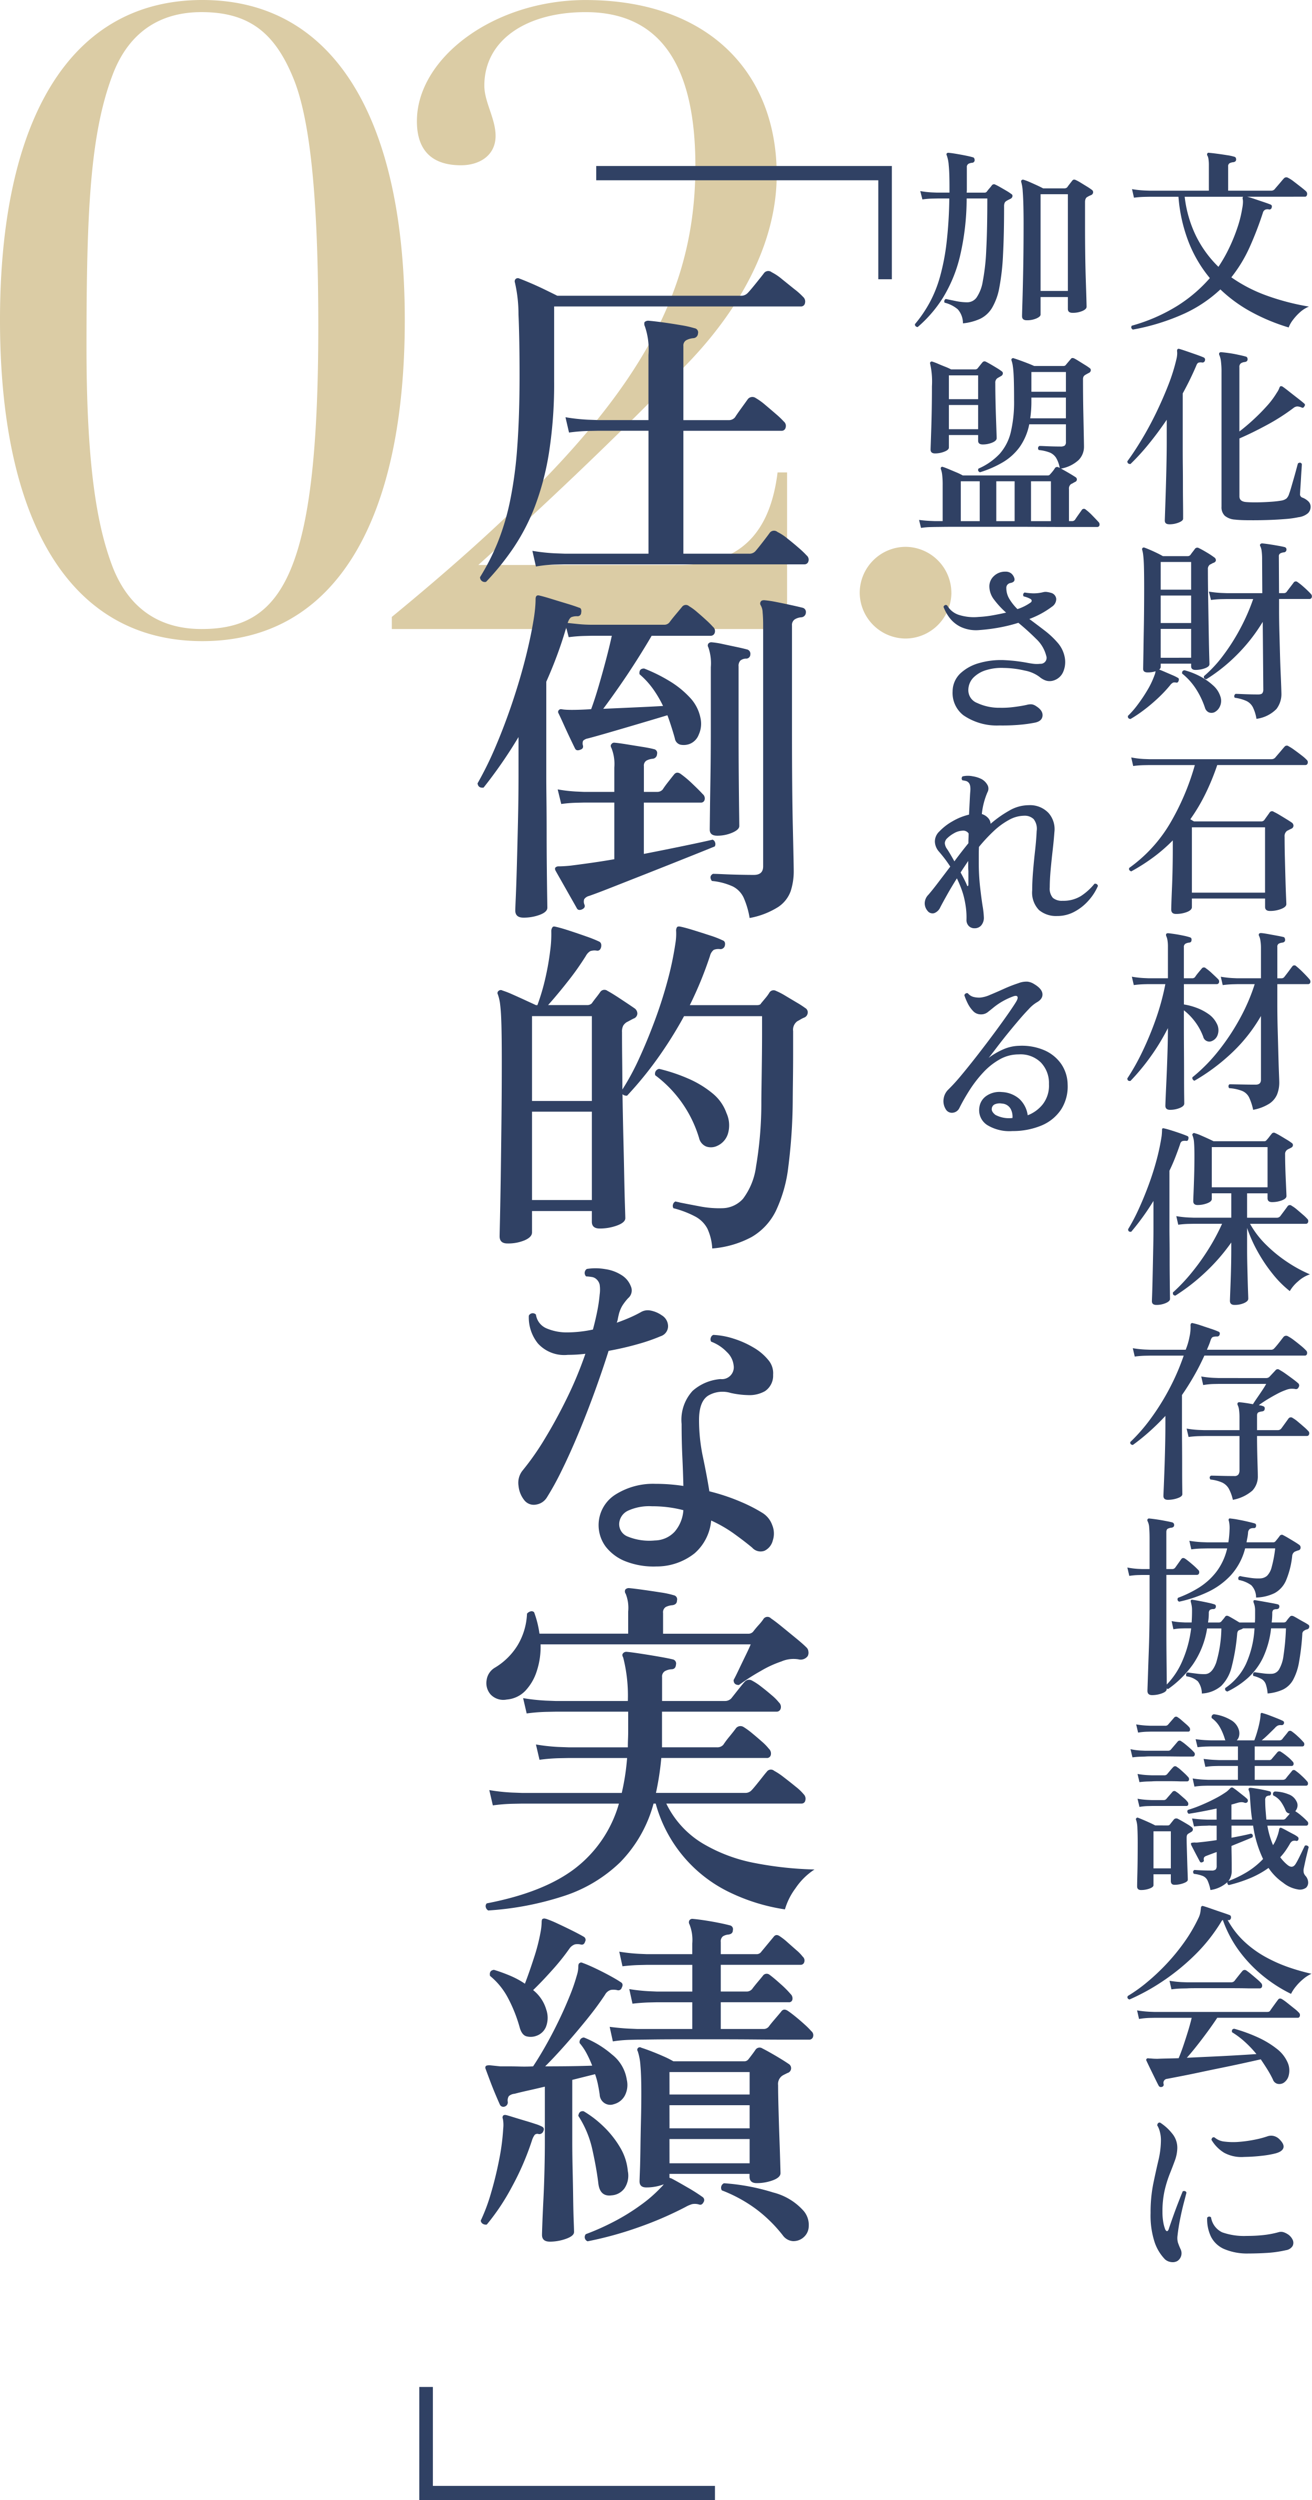
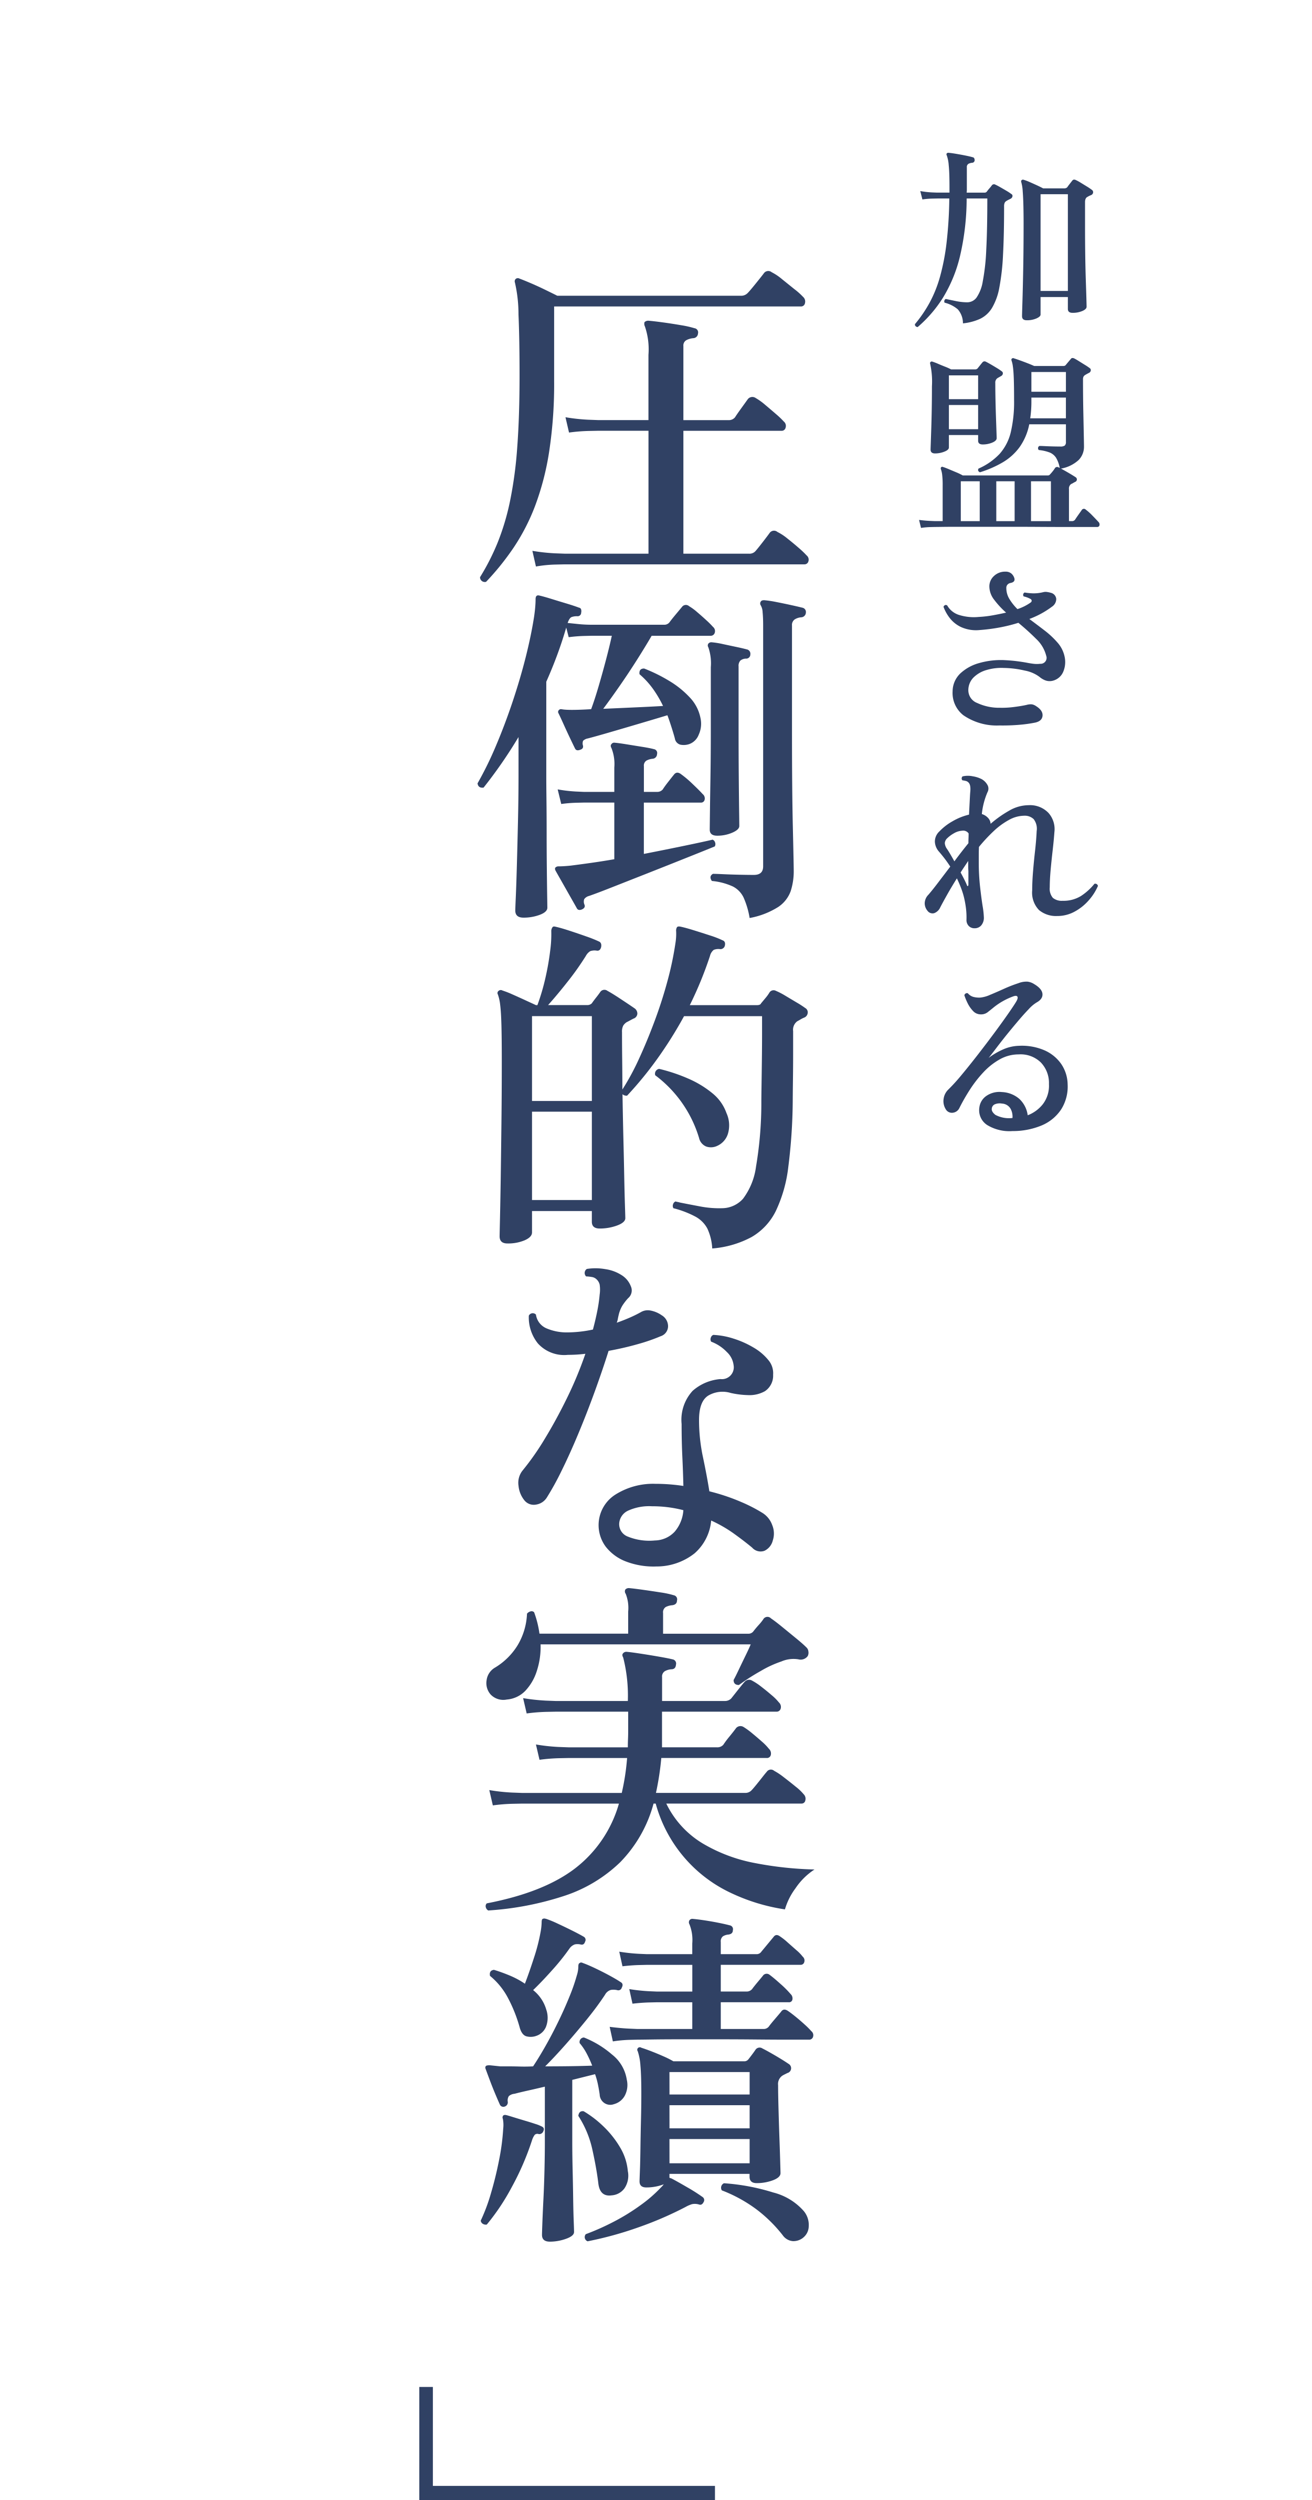
<svg xmlns="http://www.w3.org/2000/svg" width="154.723" height="294.74" viewBox="0 0 154.723 294.74">
  <g id="グループ_68816" data-name="グループ 68816" transform="translate(-972.652 -8880.846)">
    <g id="グループ_67722" data-name="グループ 67722" transform="translate(970.165 8873.519)">
-       <path id="パス_164229" data-name="パス 164229" d="M50.388-36.414c0-23.46-8.16-37.74-23.868-37.74-15.606,0-23.868,14.076-23.868,37.74,0,23.766,8.262,37.842,23.868,37.842S50.388-12.648,50.388-36.414ZM15.912-65.28c1.836-4.9,5.406-7.446,10.506-7.446,5.712,0,8.67,2.55,10.812,7.752,1.938,4.692,2.958,13.668,2.958,29.274C40.188-6.63,36.006,0,26.418,0c-5.2,0-8.772-2.652-10.608-7.65-1.53-4.182-2.958-10.71-2.958-25.6C12.852-49.062,13.26-58.242,15.912-65.28ZM94.248-53.55c0-12.036-8.058-20.6-22.542-20.6-10.812,0-19.89,6.834-19.89,14.28,0,3.978,2.346,5.2,5.2,5.2,2.142,0,4.08-1.122,4.08-3.468,0-2.04-1.326-3.978-1.326-5.916,0-5.406,5-8.67,11.934-8.67,8.568,0,12.954,5.916,12.954,18.156,0,17.442-8.976,31.11-35.8,53.142V0H95.472V-18.462H94.35c-.918,7.446-4.692,10.914-11.628,10.914H59.058c6.222-5.61,16.218-14.892,24.684-23.766C89.25-37.026,94.248-44.88,94.248-53.55Zm20.6,49.266a5.442,5.442,0,0,0-5.406-5.406,5.442,5.442,0,0,0-5.406,5.406,5.442,5.442,0,0,0,5.406,5.406A5.442,5.442,0,0,0,114.852-4.284Z" transform="translate(-0.165 81.481)" fill="#dbcca5" />
      <g id="グループ_67717" data-name="グループ 67717" transform="translate(43.432 0)">
-         <path id="パス_164230" data-name="パス 164230" d="M1.242,1.7q-.3-.207-.115-.46a20.573,20.573,0,0,0,5.462-2.4A17.27,17.27,0,0,0,10.327-4.37,15.456,15.456,0,0,1,7.832-8.6a18.687,18.687,0,0,1-1.207-5.359H3.266l-.6.012a11.449,11.449,0,0,0-1.288.1l-.23-1.012a12.205,12.205,0,0,0,1.472.161l.621.023h6.969v-2.967a4.866,4.866,0,0,0-.046-.759,1.2,1.2,0,0,0-.115-.391.223.223,0,0,1-.023-.253q.046-.138.23-.092.3.023.885.1t1.184.173a5.835,5.835,0,0,1,.874.184q.23.046.23.345-.023.253-.322.3a1.218,1.218,0,0,0-.437.115.394.394,0,0,0-.184.391v2.852h5.037a.545.545,0,0,0,.437-.161q.092-.115.322-.379t.46-.541q.23-.276.3-.345a.389.389,0,0,1,.506-.092,3.982,3.982,0,0,1,.69.449q.437.333.862.667t.563.471a.414.414,0,0,1,.127.414q-.058.23-.242.23H14.72q.368.092.908.276t1.058.356q.517.173.794.288.23.092.138.368a.268.268,0,0,1-.345.207.679.679,0,0,0-.414.035.547.547,0,0,0-.276.357A39.464,39.464,0,0,1,15-7.97a16.692,16.692,0,0,1-2.139,3.508,17.628,17.628,0,0,0,4.129,2.139,28.14,28.14,0,0,0,5.025,1.311,3.551,3.551,0,0,0-1.069.679,6.167,6.167,0,0,0-.84.92,3.45,3.45,0,0,0-.483.862A22.979,22.979,0,0,1,15.26-.357a17.049,17.049,0,0,1-3.691-2.679,15.972,15.972,0,0,1-4.2,2.829A25.731,25.731,0,0,1,1.242,1.7ZM11.339-5.7A16.946,16.946,0,0,0,12.6-7.912a20.529,20.529,0,0,0,.977-2.4,13.9,13.9,0,0,0,.563-2.243,4.348,4.348,0,0,0,.092-.771,1.709,1.709,0,0,0-.046-.448.249.249,0,0,1,.069-.184H7.36A14.225,14.225,0,0,0,8.706-9.315,13.262,13.262,0,0,0,11.339-5.7ZM13.294,24.1a2.1,2.1,0,0,1-1.2-.448,1.376,1.376,0,0,1-.391-1.069V6.716a9.523,9.523,0,0,0-.069-1.288,2.467,2.467,0,0,0-.184-.713.293.293,0,0,1,0-.276.281.281,0,0,1,.253-.069q.322.023.874.1t1.1.2q.552.115.874.207.23.046.23.345-.023.253-.322.3a1.062,1.062,0,0,0-.448.138.516.516,0,0,0-.2.483v7.567q.759-.575,1.6-1.345t1.6-1.61a10.059,10.059,0,0,0,1.219-1.622,2.307,2.307,0,0,0,.3-.575q.069-.161.138-.184a.343.343,0,0,1,.23.046q.276.184.782.586t1.024.8q.517.4.747.609.184.138,0,.368a.209.209,0,0,1-.322.092,1.444,1.444,0,0,0-.494-.115.8.8,0,0,0-.449.184,24.382,24.382,0,0,1-3.151,2.013q-1.725.932-3.22,1.575v6.831q0,.6.782.667.552.046,1.357.035t1.6-.069a11.579,11.579,0,0,0,1.277-.149,1.319,1.319,0,0,0,.54-.242,1.3,1.3,0,0,0,.311-.563q.092-.23.241-.747l.322-1.116q.172-.6.3-1.081t.172-.621q.3-.207.46.069,0,.138-.035.632t-.069,1.1q-.035.61-.069,1.1t-.035.656a.413.413,0,0,0,.3.483,2.116,2.116,0,0,1,.667.426.871.871,0,0,1,.276.655,1.051,1.051,0,0,1-.3.736,2.094,2.094,0,0,1-1.127.483,11.517,11.517,0,0,1-1.6.219q-1,.081-2.127.115t-2.139.023Q13.915,24.173,13.294,24.1Zm-7.751.552q-.529,0-.529-.437,0-.069.023-.725t.057-1.679q.034-1.023.069-2.243t.057-2.461q.023-1.242.023-2.3V12.328q-1.058,1.564-2.162,2.909A26.01,26.01,0,0,1,.966,17.549q-.368,0-.368-.322.828-1.127,1.714-2.6T4,11.5q.8-1.656,1.438-3.289a21.856,21.856,0,0,0,.955-3.059,3.071,3.071,0,0,0,.08-.529,1.792,1.792,0,0,0-.011-.368.364.364,0,0,1,.046-.23q.069-.092.23-.046.322.092.886.287l1.127.391q.563.2.863.333a.285.285,0,0,1,.138.345.3.3,0,0,1-.3.253.983.983,0,0,0-.46.011q-.161.058-.276.38Q8.027,7.59,7.13,9.223v6.831q0,.828.012,1.863T7.153,20q0,1.046.011,1.943T7.176,23.4q0,.563,0,.587,0,.253-.517.46A2.976,2.976,0,0,1,5.543,24.656ZM.966,47.61q-.345-.046-.3-.368a11.03,11.03,0,0,0,1.15-1.323,18.773,18.773,0,0,0,1.138-1.7,9.844,9.844,0,0,0,.84-1.759,1.444,1.444,0,0,0,.092-.276q.023-.115.046-.207a2.977,2.977,0,0,1-.943.138q-.529,0-.529-.414,0-.069.011-.69T2.5,39.4q.011-.989.035-2.208t.034-2.5q.011-1.277.011-2.472,0-1.541-.023-2.449t-.081-1.4a3.926,3.926,0,0,0-.126-.7.208.208,0,0,1,.046-.23.213.213,0,0,1,.253-.023q.207.069.61.242t.828.379q.425.207.7.368H7.728a.414.414,0,0,0,.322-.161q.092-.138.253-.345t.276-.368a.349.349,0,0,1,.46-.069q.345.161.92.506a9.653,9.653,0,0,1,.874.575.4.4,0,0,1,.207.333q0,.2-.253.311a.783.783,0,0,0-.207.092,1.609,1.609,0,0,1-.23.115.628.628,0,0,0-.253.575q0,1.288.023,2.772t.046,2.921q.023,1.437.046,2.645t.046,1.966q.023.759.023.874,0,.276-.517.472a3.2,3.2,0,0,1-1.138.2q-.506,0-.506-.437v-.3H4.531v.414a.371.371,0,0,1-.184.276q.3.115.725.3l.828.356a5.437,5.437,0,0,1,.633.311q.207.092.115.345-.069.276-.3.23a.688.688,0,0,0-.357,0,1.087,1.087,0,0,0-.357.322A15.984,15.984,0,0,1,4.22,45.138a19.99,19.99,0,0,1-1.645,1.391A15.572,15.572,0,0,1,.966,47.61Zm14.858-.023a4.817,4.817,0,0,0-.425-1.369,1.678,1.678,0,0,0-.759-.736,4.968,4.968,0,0,0-1.368-.379.278.278,0,0,1-.057-.253.322.322,0,0,1,.149-.207q.23,0,.724.023t1.023.035q.529.012.9.012.391,0,.506-.15a.729.729,0,0,0,.115-.449l-.069-7.958a20.353,20.353,0,0,1-2.99,3.83,20,20,0,0,1-3.657,2.932q-.368-.046-.276-.368a14.822,14.822,0,0,0,2.254-2.426,24,24,0,0,0,2.024-3.186,23.642,23.642,0,0,0,1.518-3.473H12.328l-.6.011a10.8,10.8,0,0,0-1.265.1l-.253-.989a12.878,12.878,0,0,0,1.484.161l.609.023h4.209l-.023-3.933a7.336,7.336,0,0,0-.058-1.058,1.65,1.65,0,0,0-.149-.529q-.092-.161,0-.253a.269.269,0,0,1,.23-.092q.276.023.793.1t1.046.172q.529.092.782.161a.283.283,0,0,1,.23.322.315.315,0,0,1-.3.3,1.18,1.18,0,0,0-.414.115.371.371,0,0,0-.184.368l.023,4.324h.552a.4.4,0,0,0,.368-.184q.115-.161.4-.529t.4-.529a.311.311,0,0,1,.483-.046,5.836,5.836,0,0,1,.517.4q.31.265.6.541t.426.437a.392.392,0,0,1,.115.4.269.269,0,0,1-.276.2H18.492v1.311q0,1.2.035,2.507t.069,2.564q.035,1.253.08,2.289t.069,1.7q.023.667.023.782a2.884,2.884,0,0,1-.587,1.817A4.04,4.04,0,0,1,15.824,47.587Zm-11.293-7.2H8.119v-3.4H4.531Zm0-8.027H8.119V29.095H4.531Zm0,3.933H8.119V33.051H4.531Zm6.3,10.534a.867.867,0,0,1-.621,0,.857.857,0,0,1-.46-.552,9.708,9.708,0,0,0-1.116-2.3,7.562,7.562,0,0,0-1.576-1.725q-.046-.345.276-.391a8.519,8.519,0,0,1,1.852.724,7.217,7.217,0,0,1,1.53,1.069,2.913,2.913,0,0,1,.851,1.288,1.563,1.563,0,0,1-.069,1.219A1.4,1.4,0,0,1,10.833,46.828ZM6.325,70.587q-.552,0-.552-.529,0-.138.023-.851t.069-1.771q.046-1.058.069-2.231t.023-2.254V61.916A19.179,19.179,0,0,1,3.7,63.882a22.614,22.614,0,0,1-2.645,1.69q-.345-.138-.23-.414a17.188,17.188,0,0,0,4.8-5.232,29.13,29.13,0,0,0,2.932-6.888H3.174l-.6.011a11.449,11.449,0,0,0-1.288.1l-.23-1.012a10.622,10.622,0,0,0,1.484.184l.61.023H17.6a.6.6,0,0,0,.437-.184q.092-.115.322-.38t.46-.541q.23-.276.3-.345a.344.344,0,0,1,.506-.069,5.656,5.656,0,0,1,.678.437q.448.322.874.656a4.467,4.467,0,0,1,.563.494.368.368,0,0,1,.127.391.26.26,0,0,1-.264.23H11.2a28.156,28.156,0,0,1-1.38,3.369,21.668,21.668,0,0,1-1.794,3.024l.23.138q.115.069.207.115H16.4a.436.436,0,0,0,.345-.161l.322-.448q.207-.287.3-.425a.336.336,0,0,1,.506-.092,6.9,6.9,0,0,1,.656.356q.4.241.816.495t.644.414a.45.45,0,0,1,.2.391.4.4,0,0,1-.287.345l-.46.23a.771.771,0,0,0-.3.713q0,1.173.035,2.519t.069,2.541q.034,1.2.069,1.99t.034.885q0,.322-.6.564a3.533,3.533,0,0,1-1.334.241q-.575,0-.575-.483V68.77H8.211v1.012q0,.345-.575.575A3.508,3.508,0,0,1,6.325,70.587ZM8.211,68.08h8.625V60.375H8.211Zm7.222,25.6a6.542,6.542,0,0,0-.471-1.449,1.608,1.608,0,0,0-.805-.771,5.079,5.079,0,0,0-1.552-.334.347.347,0,0,1-.08-.253.252.252,0,0,1,.126-.207q.161,0,.713.011l1.208.023q.656.012,1.161.011.621,0,.621-.575V82.616a18.9,18.9,0,0,1-3.519,4.428A23.539,23.539,0,0,1,8.51,90.252a.356.356,0,0,1-.207-.173.273.273,0,0,1-.023-.242,19.728,19.728,0,0,0,3.07-3.117,26.236,26.236,0,0,0,2.542-3.841,22.7,22.7,0,0,0,1.725-4.014h-2.07l-.494.012a11.838,11.838,0,0,0-1.208.1l-.23-.989a12.335,12.335,0,0,0,1.392.161l.541.023h2.806V74.658a5.479,5.479,0,0,0-.069-.954,1.834,1.834,0,0,0-.161-.541.213.213,0,0,1,.023-.253q.046-.069.23-.069.3.023.805.115l1.012.184q.506.092.782.161a.221.221,0,0,1,.184.138.615.615,0,0,1,.046.23q-.023.253-.322.3a1.18,1.18,0,0,0-.414.115.394.394,0,0,0-.184.391v3.7h.46a.423.423,0,0,0,.345-.138q.092-.115.288-.368t.379-.506q.184-.253.276-.368a.3.3,0,0,1,.483-.046,9.588,9.588,0,0,1,.805.736q.483.483.736.782a.422.422,0,0,1,.115.414.268.268,0,0,1-.276.184H18.285V81.1q0,1.656.046,3.255t.08,2.91q.035,1.311.069,2.15t.035,1a3.845,3.845,0,0,1-.253,1.438,2.453,2.453,0,0,1-.909,1.092A5.393,5.393,0,0,1,15.433,93.679Zm-9.8,0q-.552,0-.552-.483,0-.069.023-.678t.069-1.576q.046-.966.092-2.139t.081-2.4q.034-1.231.035-2.357A25.574,25.574,0,0,1,3.347,87.4,25.783,25.783,0,0,1,.966,90.275q-.368.046-.368-.3a26.427,26.427,0,0,0,1.794-3.2,37.419,37.419,0,0,0,1.587-3.853,28.794,28.794,0,0,0,1.1-4.06H3.059l-.494.012a11.838,11.838,0,0,0-1.207.1l-.23-.989a12.335,12.335,0,0,0,1.391.161l.54.023H5.382v-3.7a4.455,4.455,0,0,0-.057-.805,1.81,1.81,0,0,0-.127-.437.361.361,0,0,1-.023-.276.269.269,0,0,1,.23-.092q.276.023.782.1t1.012.184a7.143,7.143,0,0,1,.782.2q.23.069.184.345a.264.264,0,0,1-.253.276,1.176,1.176,0,0,0-.448.126.436.436,0,0,0-.2.425v3.657h.966a.423.423,0,0,0,.345-.138,5.282,5.282,0,0,1,.368-.494q.253-.311.414-.494A.316.316,0,0,1,9.867,77a5.682,5.682,0,0,1,.713.587q.46.426.713.678a.392.392,0,0,1,.115.4.269.269,0,0,1-.276.2H7.268v2.392a7.722,7.722,0,0,1,1.506.4,6.1,6.1,0,0,1,1.4.736,2.948,2.948,0,0,1,.955,1.092,1.654,1.654,0,0,1,.138,1.3,1.194,1.194,0,0,1-.667.771.74.74,0,0,1-1.058-.506,7.118,7.118,0,0,0-.954-1.748,7.168,7.168,0,0,0-1.323-1.357v1.633q0,1.564.011,3.174t.011,2.99q0,1.38.012,2.254t.011.943q0,.3-.518.518A2.959,2.959,0,0,1,5.635,93.679Zm7.613,23q-.552,0-.552-.483,0-.092.023-.678t.057-1.484q.034-.9.057-1.92t.023-2.013v-.782a22.644,22.644,0,0,1-3.2,3.646,23.143,23.143,0,0,1-3.381,2.61q-.345,0-.3-.368a20.749,20.749,0,0,0,2.162-2.277,26.634,26.634,0,0,0,2.024-2.817,24.414,24.414,0,0,0,1.61-3H8.464l-.587.011a11.4,11.4,0,0,0-1.277.1l-.23-1.012a12.205,12.205,0,0,0,1.472.161l.621.023h4.393v-2.875h-2.3v.667q0,.3-.54.506a3.156,3.156,0,0,1-1.139.207q-.506,0-.506-.46,0-.161.034-.978t.069-1.966q.034-1.15.035-2.323,0-1.058-.046-1.622a2.648,2.648,0,0,0-.184-.862.168.168,0,0,1,.046-.207.174.174,0,0,1,.23-.046,4.662,4.662,0,0,1,.679.242q.4.173.828.368t.7.334h5.98a.31.31,0,0,0,.276-.138,3.725,3.725,0,0,0,.3-.357q.184-.242.3-.38a.311.311,0,0,1,.414-.092,6.684,6.684,0,0,1,.621.333q.368.219.747.449a6.389,6.389,0,0,1,.586.391.29.29,0,0,1,.138.287.341.341,0,0,1-.207.265,2.03,2.03,0,0,1-.219.115,2.032,2.032,0,0,0-.219.115.609.609,0,0,0-.276.575q0,.644.023,1.449t.057,1.564q.035.759.058,1.288t.023.6q0,.3-.541.506a3.22,3.22,0,0,1-1.162.207q-.529,0-.529-.46v-.575H14.72V106.4h3.473a.511.511,0,0,0,.437-.184l.437-.586q.3-.4.414-.563a.327.327,0,0,1,.506-.069,3.94,3.94,0,0,1,.61.437q.356.3.7.6a5.455,5.455,0,0,1,.506.483.363.363,0,0,1,.115.391.258.258,0,0,1-.253.207h-6.6a10.941,10.941,0,0,0,1.944,2.519,16.392,16.392,0,0,0,2.576,2.07,15.889,15.889,0,0,0,2.542,1.368,3.959,3.959,0,0,0-1.392.828,4.387,4.387,0,0,0-.978,1.15,12.318,12.318,0,0,1-2-2,18.344,18.344,0,0,1-1.783-2.645,16.549,16.549,0,0,1-1.253-2.806V110.1q0,.9.023,1.852t.046,1.817q.023.862.046,1.449t.023.725q0,.3-.495.518A2.732,2.732,0,0,1,13.248,116.679Zm-9.223,0q-.529,0-.529-.437,0-.092.023-.69t.046-1.541q.023-.943.046-2.059l.046-2.231q.023-1.115.023-2.058V104.42a29.213,29.213,0,0,1-2.622,3.634q-.368.046-.368-.3a22.433,22.433,0,0,0,1.231-2.334q.609-1.323,1.161-2.806t.954-2.979a25.8,25.8,0,0,0,.61-2.875q.023-.207.034-.4t.012-.287q-.023-.276.23-.207.322.069.839.23t1.046.345q.529.184.851.322.207.069.138.345-.046.276-.276.23a1.087,1.087,0,0,0-.449.035.494.494,0,0,0-.241.333q-.276.805-.586,1.6t-.679,1.552v6.808q0,.437.011,1.391t.011,2.116q0,1.161.011,2.231t.023,1.794q.011.724.011.771,0,.276-.506.494A2.755,2.755,0,0,1,4.025,116.679Zm6.532-13.869h6.578V98.072H10.557ZM5.382,139.656q-.529,0-.529-.46,0-.115.035-.92t.08-2.059q.046-1.253.081-2.714t.035-2.84v-.9q-.92.989-1.886,1.851a24.1,24.1,0,0,1-1.955,1.576q-.345-.046-.3-.345a20.51,20.51,0,0,0,2.392-2.737,28.091,28.091,0,0,0,2.185-3.484,27.327,27.327,0,0,0,1.725-3.968H3.335l-.6.012a10.8,10.8,0,0,0-1.265.1l-.23-.989a12.207,12.207,0,0,0,1.461.161l.61.023H7.475a7.771,7.771,0,0,0,.46-1.564,4.822,4.822,0,0,0,.115-1.288.357.357,0,0,1,.069-.253.238.238,0,0,1,.23-.023,8.262,8.262,0,0,1,.932.265l1.173.391a9.205,9.205,0,0,1,.885.334q.23.092.138.368a.285.285,0,0,1-.3.207h-.046a1.338,1.338,0,0,0-.437.058q-.161.057-.276.379-.092.3-.207.575l-.23.552h7.544a.484.484,0,0,0,.414-.184q.115-.115.333-.38t.437-.552q.218-.287.31-.4a.408.408,0,0,1,.529-.069,4.815,4.815,0,0,1,.7.46q.425.322.828.656a5.647,5.647,0,0,1,.587.541.4.4,0,0,1,.127.4.256.256,0,0,1-.264.218H9.683q-.575,1.265-1.242,2.427t-1.4,2.219v3.358q0,1.288.011,2.691T7.061,136q0,1.242.011,2.059t.012.932q0,.276-.564.471A3.452,3.452,0,0,1,5.382,139.656Zm7.659,0a5.037,5.037,0,0,0-.483-1.323,1.777,1.777,0,0,0-.77-.713,4.6,4.6,0,0,0-1.392-.356q-.207-.3.069-.46.322,0,1.127.023t1.61.023a.563.563,0,0,0,.495-.184.882.882,0,0,0,.126-.506v-4.025H9.706l-.6.012a11.453,11.453,0,0,0-1.288.1l-.23-.989a12.207,12.207,0,0,0,1.472.161l.621.023h4.14v-1.472a6.268,6.268,0,0,0-.057-.954,1.626,1.626,0,0,0-.149-.517.293.293,0,0,1,0-.276.249.249,0,0,1,.23-.069q.575.046,1.564.23.184-.3.494-.747t.61-.9q.3-.449.46-.747H11.408l-.6.011a8.411,8.411,0,0,0-1.265.126l-.23-1.012a12.207,12.207,0,0,0,1.472.161l.621.023H17a.521.521,0,0,0,.345-.138l.713-.759a.327.327,0,0,1,.483-.069,7.486,7.486,0,0,1,.724.46q.425.3.828.6t.632.506a.345.345,0,0,1,.069.483.323.323,0,0,1-.414.207,2.335,2.335,0,0,0-.552-.023,2.082,2.082,0,0,0-.529.138,7.054,7.054,0,0,0-.989.437q-.575.3-1.161.656t-1.047.7l.265.046a.814.814,0,0,1,.218.069.253.253,0,0,1,.207.322q0,.253-.3.3a1.367,1.367,0,0,0-.414.1q-.184.08-.184.38v1.725h2.415a.511.511,0,0,0,.437-.184q.138-.184.437-.6l.414-.575a.344.344,0,0,1,.506-.069,3.94,3.94,0,0,1,.61.437q.356.3.7.6a5.454,5.454,0,0,1,.506.483.363.363,0,0,1,.115.391.258.258,0,0,1-.253.207H15.893q0,.966.023,1.944t.046,1.714q.023.736.023,1.035a2.411,2.411,0,0,1-.644,1.748A4.86,4.86,0,0,1,13.041,139.656ZM3.519,162.679q-.552,0-.552-.506,0-.069.023-.725t.057-1.7q.035-1.047.081-2.312t.069-2.553q.023-1.288.023-2.415v-3.956H2.392l-.483.011a8.509,8.509,0,0,0-1.081.1l-.23-.989a9.2,9.2,0,0,0,1.254.161l.518.023H3.22v-3.588q0-.759-.046-1.288a1.872,1.872,0,0,0-.184-.759.249.249,0,0,1,0-.253.226.226,0,0,1,.23-.069q.276.023.805.1t1.069.184q.541.1.816.173a.319.319,0,0,1,.207.345q-.023.23-.3.276a1.219,1.219,0,0,0-.437.115q-.184.092-.184.414v4.347h.667a.425.425,0,0,0,.391-.184l.345-.483.345-.483q.184-.276.506-.046.3.207.782.621a8.438,8.438,0,0,1,.713.667.363.363,0,0,1,.115.391.258.258,0,0,1-.253.207H5.2v6.566q0,1.346.011,2.587t.023,2.231q.011.989.012,1.541a9.16,9.16,0,0,0,1.84-2.783,13.694,13.694,0,0,0,1.035-3.841H7.383l-.425.011a6.173,6.173,0,0,0-.931.1l-.207-.966a8.981,8.981,0,0,0,1.1.138l.46.023h.8q.023-.345.035-.69t.011-.713a3.154,3.154,0,0,0-.046-.6q-.046-.23-.092-.391v-.023q-.046-.138,0-.184a.158.158,0,0,1,.207-.069q.322.046.816.138t.989.2a7.291,7.291,0,0,1,.771.2q.207.069.161.322a.269.269,0,0,1-.3.23.8.8,0,0,0-.4.1.5.5,0,0,0-.127.357q0,.3-.023.575t-.069.552h1.288a.376.376,0,0,0,.276-.115q.092-.115.23-.276a3.162,3.162,0,0,0,.23-.3q.138-.184.414-.046.184.092.575.322t.69.414H15.64q.023-.322.023-.667t0-.713a2.54,2.54,0,0,0-.057-.6,2.613,2.613,0,0,0-.127-.391.47.47,0,0,1,0-.207.225.225,0,0,1,.207-.046q.322.046.84.138l1.023.184q.506.092.782.161a.249.249,0,0,1,.184.322.243.243,0,0,1-.1.184.65.65,0,0,1-.2.069.7.7,0,0,0-.4.08.5.5,0,0,0-.126.357,9.079,9.079,0,0,1-.069,1.127h1.426a.376.376,0,0,0,.276-.115,4.711,4.711,0,0,1,.46-.575q.138-.161.414-.046.184.092.518.288t.69.391a5.6,5.6,0,0,1,.518.311.251.251,0,0,1,.126.287.325.325,0,0,1-.218.264.9.9,0,0,0-.345.138.451.451,0,0,0-.253.437,28.239,28.239,0,0,1-.391,3.312,6.716,6.716,0,0,1-.7,2.081,2.761,2.761,0,0,1-1.173,1.127,5.431,5.431,0,0,1-1.828.471,4.415,4.415,0,0,0-.219-1.1,1.157,1.157,0,0,0-.494-.6,3.749,3.749,0,0,0-.966-.368.322.322,0,0,1-.035-.253.247.247,0,0,1,.172-.184,1.411,1.411,0,0,1,.184.023q.322.046.851.115a5.72,5.72,0,0,0,1.012.046,1.053,1.053,0,0,0,.84-.506,4.31,4.31,0,0,0,.529-1.645,27.992,27.992,0,0,0,.288-3.208H17.549a10.935,10.935,0,0,1-.943,3.438,7.73,7.73,0,0,1-1.76,2.381,10.343,10.343,0,0,1-2.449,1.633q-.345-.092-.253-.414a7.114,7.114,0,0,0,2.438-2.829,11.708,11.708,0,0,0,1.012-4.209H14.237a.362.362,0,0,1-.138.092l-.345.138q-.184.092-.207.46a23.327,23.327,0,0,1-.644,3.841,4.724,4.724,0,0,1-1.23,2.254,3.777,3.777,0,0,1-2.289.9,2.426,2.426,0,0,0-.472-1.437,2.477,2.477,0,0,0-1.345-.587.389.389,0,0,1-.035-.276.247.247,0,0,1,.173-.184.969.969,0,0,1,.161.023q.322.046.885.115A6.208,6.208,0,0,0,9.8,160.2q.8-.046,1.277-1.357a15.007,15.007,0,0,0,.609-4.025H10.005A10.29,10.29,0,0,1,8.3,159.1a12.081,12.081,0,0,1-2.9,2.864,1.264,1.264,0,0,1-.161-.069v.069q0,.3-.564.506A3.343,3.343,0,0,1,3.519,162.679Zm3.2-11.017a.285.285,0,0,1-.138-.46A13.345,13.345,0,0,0,9,150.029a7.919,7.919,0,0,0,2.059-1.84,7.213,7.213,0,0,0,1.311-2.806H10.005l-.6.012a10.8,10.8,0,0,0-1.265.1l-.23-1.012a12.207,12.207,0,0,0,1.472.161l.621.023h2.507a11.262,11.262,0,0,0,.138-1.437,3.775,3.775,0,0,0-.069-1.046.066.066,0,0,0-.023-.046.436.436,0,0,1,0-.207q.046-.115.23-.069a8.531,8.531,0,0,1,.851.126q.552.1,1.116.23t.862.218q.207.069.161.322a.239.239,0,0,1-.276.23.852.852,0,0,0-.46.1.6.6,0,0,0-.207.449,4.907,4.907,0,0,1-.08.587q-.058.287-.1.54h3.128a.333.333,0,0,0,.3-.138q.276-.322.506-.644a.3.3,0,0,1,.414-.046q.23.115.6.334t.725.437q.357.218.541.356a.373.373,0,0,1,.161.357.316.316,0,0,1-.23.288,1.311,1.311,0,0,0-.23.069l-.23.092a.644.644,0,0,0-.3.506,10.121,10.121,0,0,1-.713,2.852,3.1,3.1,0,0,1-1.346,1.518,5.231,5.231,0,0,1-2.2.529,2.058,2.058,0,0,0-.564-1.449,3.6,3.6,0,0,0-1.484-.621q-.161-.322.138-.46a.975.975,0,0,1,.23.046q.368.069.989.161a6.076,6.076,0,0,0,1.15.069,1.324,1.324,0,0,0,.828-.3,2.211,2.211,0,0,0,.552-1.035,14.336,14.336,0,0,0,.414-2.208H14.49a7.423,7.423,0,0,1-1.691,3.174,8.86,8.86,0,0,1-2.726,1.978A15.72,15.72,0,0,1,6.716,151.662Zm3.68,33.994a4.985,4.985,0,0,0-.345-1.127A1.091,1.091,0,0,0,9.5,184a4.108,4.108,0,0,0-1.058-.253q-.207-.3.069-.46.253.023.828.046t1.173.023a.706.706,0,0,0,.506-.126.628.628,0,0,0,.115-.426v-1.633l-.679.253q-.31.115-.541.207a.488.488,0,0,0-.276.2.553.553,0,0,0-.023.287q.046.184-.161.253-.207.092-.3-.069-.115-.207-.322-.6t-.414-.794q-.207-.4-.3-.586,0-.023,0-.046-.046-.092,0-.138.046-.069.207-.069a1.047,1.047,0,0,1,.276-.012,1.768,1.768,0,0,0,.345-.011q.46-.046,1.024-.115t1.161-.161v-1.7h-.6a2.422,2.422,0,0,0-.506,0l-.483.012q-.483.012-1.081.081l-.23-.943q.736.092,1.265.115l.529.023h1.1v-1.311q-.851.184-1.7.345t-1.587.276a.341.341,0,0,1-.161-.23.249.249,0,0,1,.069-.23,14.716,14.716,0,0,0,1.587-.575q.874-.368,1.679-.794a11.034,11.034,0,0,0,1.311-.794q.138-.115.23-.207l.161-.161a.315.315,0,0,1,.184-.115.281.281,0,0,1,.207.069,6.242,6.242,0,0,1,.517.38l.656.518a5.6,5.6,0,0,1,.46.391.3.3,0,0,1,.023.368.34.34,0,0,1-.3.092,1.022,1.022,0,0,0-.437-.081,1.889,1.889,0,0,0-.437.081q-.161.046-.345.1t-.368.1v1.771h2.438q-.092-.6-.149-1.253t-.1-1.368q-.023-.322-.057-.518a1.119,1.119,0,0,0-.08-.288q-.069-.184,0-.253.046-.069.207-.069.23.023.667.092t.885.161q.448.092.679.161.184.023.184.276-.046.23-.23.23a.594.594,0,0,0-.345.126.618.618,0,0,0-.115.449q0,.621.046,1.184t.092,1.07h1.932a.423.423,0,0,0,.345-.138q.092-.115.23-.264a3.2,3.2,0,0,0,.253-.311.564.564,0,0,1-.506-.391,5.268,5.268,0,0,0-.529-.977,2.361,2.361,0,0,0-.92-.77q-.115-.345.184-.46a4.464,4.464,0,0,1,1.6.322,1.654,1.654,0,0,1,.955.828.938.938,0,0,1,.115.656,1.132,1.132,0,0,1-.253.518,5.558,5.558,0,0,1,.725.54,7.494,7.494,0,0,1,.678.633.349.349,0,0,1,.115.345.217.217,0,0,1-.23.184H17.112a10.586,10.586,0,0,0,.288,1.242,9.939,9.939,0,0,0,.379,1.058,4.215,4.215,0,0,0,.46-.932,4.918,4.918,0,0,0,.253-.862.312.312,0,0,1,.092-.23q.092-.069.253.023.207.092.587.3t.747.4a3.278,3.278,0,0,1,.506.311.269.269,0,0,1,.092.322.213.213,0,0,1-.276.161.747.747,0,0,0-.425.023.821.821,0,0,0-.311.345q-.253.437-.529.828a6.957,6.957,0,0,1-.6.736,5.694,5.694,0,0,0,.425.506,4.481,4.481,0,0,0,.449.414q.575.46.943-.138.161-.253.38-.69t.414-.851q.2-.414.288-.6a.341.341,0,0,1,.46.161q-.046.161-.138.541t-.2.828q-.1.448-.173.794t-.092.437a1.372,1.372,0,0,0,.011.4.945.945,0,0,0,.2.38,1.213,1.213,0,0,1,.322.7.848.848,0,0,1-.23.7,1.235,1.235,0,0,1-1,.207,3.72,3.72,0,0,1-1.714-.782,6.456,6.456,0,0,1-1.725-1.748,10.844,10.844,0,0,1-2.174,1.207,16.7,16.7,0,0,1-2.519.816.312.312,0,0,1-.161-.345A3.752,3.752,0,0,1,10.4,185.656ZM8.51,173.466,8.3,172.5a11.655,11.655,0,0,0,1.265.138l.529.023h3.542v-1.633H11.385l-.495.012a8.54,8.54,0,0,0-1.092.1l-.207-.943q.736.092,1.265.115l.529.023h2.254v-1.61H10.465l-.494.012q-.495.012-1.093.081l-.23-.943q.736.092,1.265.115l.529.023h1.725a.752.752,0,0,0-.046-.081.142.142,0,0,1-.023-.08,6.9,6.9,0,0,0-.587-1.392,3.349,3.349,0,0,0-.955-1.069.331.331,0,0,1,.253-.46,5.189,5.189,0,0,1,1.967.667,1.968,1.968,0,0,1,1,1.288,1.438,1.438,0,0,1-.012.656,1.053,1.053,0,0,1-.264.471h2.07a12.255,12.255,0,0,0,.391-1.2,11.363,11.363,0,0,0,.3-1.334q.023-.184.035-.3t.012-.207a.249.249,0,0,1,.069-.184.275.275,0,0,1,.161,0,.066.066,0,0,0,.046.023,7.2,7.2,0,0,1,.736.242q.46.173.92.357t.69.3a.243.243,0,0,1,.138.3.271.271,0,0,1-.276.207.932.932,0,0,0-.437.046,1.16,1.16,0,0,0-.368.3q-.3.3-.725.713t-.816.736h2.047a.453.453,0,0,0,.368-.138q.115-.161.357-.449T19.55,167a.305.305,0,0,1,.437-.046,6.289,6.289,0,0,1,.713.587,6.975,6.975,0,0,1,.644.656.349.349,0,0,1,.115.345.217.217,0,0,1-.23.184H15.617v1.61H17.3a.362.362,0,0,0,.345-.161q.115-.138.333-.391t.31-.368a.308.308,0,0,1,.437-.046,7.179,7.179,0,0,1,.725.529,4.487,4.487,0,0,1,.632.6.349.349,0,0,1,.115.345.217.217,0,0,1-.23.184H15.617v1.633h3.312a.46.46,0,0,0,.368-.161q.115-.161.357-.449t.333-.4a.277.277,0,0,1,.437-.069,6.291,6.291,0,0,1,.713.587,6.976,6.976,0,0,1,.644.656.384.384,0,0,1,.115.356.215.215,0,0,1-.23.173H10.1l-.494.012A8.54,8.54,0,0,0,8.51,173.466Zm-6.3,12.19q-.46,0-.46-.437,0-.3.034-1.633t.035-3.5q0-1.012-.035-1.7a3.515,3.515,0,0,0-.15-.989.154.154,0,0,1,.023-.207.174.174,0,0,1,.23-.046q.184.069.564.23t.782.345q.4.184.656.322H5.359a.31.31,0,0,0,.276-.138l.46-.575a.388.388,0,0,1,.46-.069q.184.092.506.276t.644.38a3.829,3.829,0,0,1,.483.333.327.327,0,0,1,.138.3.34.34,0,0,1-.184.253l-.345.207a.394.394,0,0,0-.172.207,1.067,1.067,0,0,0-.035.3q0,.437.023,1.2t.046,1.541q.023.782.046,1.391t.023.794q0,.23-.518.414a3.1,3.1,0,0,1-1.047.184q-.437,0-.437-.46v-.782H3.68v1.288q0,.23-.472.4A2.889,2.889,0,0,1,2.208,185.656Zm10.3-1.058a12.822,12.822,0,0,0,2.254-1.1,9.231,9.231,0,0,0,1.84-1.5,13.544,13.544,0,0,1-1.173-3.933H12.88v1.426q.736-.138,1.346-.265t.954-.218q.322.115.161.437-.368.161-1.047.437l-1.415.575q0,.345.012.989t.012,1.219v.736A1.839,1.839,0,0,1,12.512,184.6ZM3.68,183.1H5.727v-4.37H3.68ZM1.2,170.016l-.23-.966a7.593,7.593,0,0,0,1.184.161l.517.023h2.76a.414.414,0,0,0,.322-.161q.115-.138.391-.46t.391-.46a.292.292,0,0,1,.437-.023,3.962,3.962,0,0,1,.472.345q.31.253.6.517a4.816,4.816,0,0,1,.4.4.327.327,0,0,1,.1.345.234.234,0,0,1-.241.184H7.452q-.552,0-1.3-.011T4.669,169.9H3.381a6.619,6.619,0,0,0-.713.023l-.471.012A9.56,9.56,0,0,0,1.2,170.016Zm.667-2.921-.23-.966a10.25,10.25,0,0,0,1.2.138l.506.023H5.06a.423.423,0,0,0,.345-.138q.115-.138.368-.426t.345-.4a.293.293,0,0,1,.437-.023,2.926,2.926,0,0,1,.425.322l.529.46a3.583,3.583,0,0,1,.379.368.4.4,0,0,1,.1.345.2.2,0,0,1-.219.184H3.358l-.483.012A6.869,6.869,0,0,0,1.863,167.1Zm.161,5.842-.23-.966a9.563,9.563,0,0,0,1.185.138l.518.023H4.945a.423.423,0,0,0,.345-.138l.357-.426q.241-.287.357-.4a.293.293,0,0,1,.437-.023,2.925,2.925,0,0,1,.425.322q.264.23.518.471a5.044,5.044,0,0,1,.368.38.349.349,0,0,1,.115.345.217.217,0,0,1-.23.184H6.808q-.575-.023-1.265-.023H4.278q-.575,0-.782.023l-.472.012A9.552,9.552,0,0,0,2.024,172.937Zm0,2.921-.23-.966a9.563,9.563,0,0,0,1.185.138l.518.023H4.853a.423.423,0,0,0,.345-.138q.115-.138.368-.425t.345-.4a.292.292,0,0,1,.437-.023,2.926,2.926,0,0,1,.425.322l.529.46a2.465,2.465,0,0,1,.379.391.383.383,0,0,1,.1.333.2.2,0,0,1-.219.173H3.5l-.472.012A6.826,6.826,0,0,0,2.024,175.858Zm2.645,33.005a.31.31,0,0,1-.368-.115q-.138-.253-.425-.84T3.289,206.7q-.3-.621-.437-.92a.182.182,0,0,1,.023-.23.24.24,0,0,1,.253-.046q.161,0,.414.023t.621.023q.506-.023,1.139-.035t1.345-.035q.276-.644.563-1.495t.552-1.714q.264-.862.425-1.553H3.864l-.6.012a8.908,8.908,0,0,0-1.288.126l-.23-1.012a12.879,12.879,0,0,0,1.484.161l.61.023H17a1.226,1.226,0,0,0,.276-.023.348.348,0,0,0,.184-.161q.138-.207.448-.633t.448-.609q.184-.276.506-.069a6.3,6.3,0,0,1,.632.46l.794.632a4.249,4.249,0,0,1,.529.472.4.4,0,0,1,.127.4q-.058.218-.242.218H11.2q-.483.736-1.115,1.6t-1.265,1.667q-.633.805-1.207,1.449,1.4-.069,2.909-.138t2.9-.15q1.391-.08,2.4-.15a13.353,13.353,0,0,0-1.323-1.4,9.943,9.943,0,0,0-1.552-1.173q-.092-.368.253-.414a18.878,18.878,0,0,1,2.7.977,10.92,10.92,0,0,1,2.266,1.346,4.147,4.147,0,0,1,1.334,1.656,2.31,2.31,0,0,1,.138,1.483A1.417,1.417,0,0,1,19,208.4a.987.987,0,0,1-.7.1.786.786,0,0,1-.541-.518,12.355,12.355,0,0,0-.667-1.208q-.368-.586-.759-1.161-.92.207-2.128.472t-2.507.529q-1.3.264-2.542.529t-2.254.46l-1.61.311a.469.469,0,0,0-.414.621A.265.265,0,0,1,4.669,208.863Zm-3.818-10.3q-.345-.115-.207-.414a18.381,18.381,0,0,0,2.254-1.61,25.233,25.233,0,0,0,2.312-2.174,23.92,23.92,0,0,0,2.116-2.587,18.557,18.557,0,0,0,1.668-2.852,2.571,2.571,0,0,0,.219-.69q.034-.276.057-.437,0-.161.069-.207.046-.092.207-.046.322.092.943.311t1.242.426q.621.207.92.322a.241.241,0,0,1,.149.149.42.42,0,0,1,.012.219q-.092.276-.322.23l-.069-.023a10.029,10.029,0,0,0,1.967,2.553,12.492,12.492,0,0,0,2.53,1.829,17.417,17.417,0,0,0,2.76,1.219,25.434,25.434,0,0,0,2.634.747,3.989,3.989,0,0,0-.977.621,6.345,6.345,0,0,0-.874.885,4.42,4.42,0,0,0-.563.863,17.084,17.084,0,0,1-3.059-1.921,16.216,16.216,0,0,1-2.886-2.91,13.934,13.934,0,0,1-2.1-3.887.488.488,0,0,0-.184.207,20.112,20.112,0,0,1-3.2,4.013,26.073,26.073,0,0,1-3.818,3.082A24.888,24.888,0,0,1,.851,198.559Zm4.945-1.2-.23-1.012a12.21,12.21,0,0,0,1.46.161l.61.023h5.175a.515.515,0,0,0,.414-.161q.138-.184.448-.575t.472-.575a.348.348,0,0,1,.506-.069,6.968,6.968,0,0,1,.552.426q.345.287.679.575a4.767,4.767,0,0,1,.472.449.447.447,0,0,1,.127.425.269.269,0,0,1-.288.219H14.881q-.851-.023-1.99-.023H8.706q-.817,0-1.047.023l-.6.012A10.793,10.793,0,0,0,5.8,197.363Zm.713,32.016a1.118,1.118,0,0,1-.725.138,1.345,1.345,0,0,1-.747-.322,5.362,5.362,0,0,1-1.219-2,10.15,10.15,0,0,1-.483-3.473,17.007,17.007,0,0,1,.31-3.415q.311-1.507.61-2.771a10.592,10.592,0,0,0,.3-2.438,3.714,3.714,0,0,0-.127-.943,2.545,2.545,0,0,0-.311-.759q.046-.368.345-.322a5.84,5.84,0,0,1,1.391,1.254,2.626,2.626,0,0,1,.633,1.783,4.609,4.609,0,0,1-.287,1.438q-.265.725-.61,1.587a13.576,13.576,0,0,0-.6,1.943,11.2,11.2,0,0,0-.253,2.53,6.821,6.821,0,0,0,.092,1.184,4.459,4.459,0,0,0,.23.863q.115.23.23.207t.184-.23q.207-.621.518-1.5t.633-1.7q.322-.828.506-1.265.322-.115.437.161-.092.368-.311,1.2t-.425,1.852q-.207,1.023-.322,2.036a2.058,2.058,0,0,0,.046.782,7.2,7.2,0,0,0,.322.8,1.094,1.094,0,0,1-.368,1.38Zm8.349-.874a6.931,6.931,0,0,1-2.875-.541,3.138,3.138,0,0,1-1.541-1.472,4.791,4.791,0,0,1-.437-2.2.289.289,0,0,1,.46-.046,2.357,2.357,0,0,0,1.311,1.76,7.724,7.724,0,0,0,2.921.425,17.6,17.6,0,0,0,1.943-.1A11.182,11.182,0,0,0,18.4,226a1.023,1.023,0,0,1,.564-.023,1.964,1.964,0,0,1,.472.207,1.579,1.579,0,0,1,.656.7.826.826,0,0,1-.012.747,1.105,1.105,0,0,1-.782.483,13.6,13.6,0,0,1-2.093.311Q16.1,228.5,14.858,228.505Zm-.483-11.385a4.286,4.286,0,0,1-2.369-.494,4.4,4.4,0,0,1-1.495-1.53q.069-.368.368-.276a2.111,2.111,0,0,0,1.207.494,8.217,8.217,0,0,0,1.748.023,15.4,15.4,0,0,0,1.84-.264,11.057,11.057,0,0,0,1.461-.391,1.305,1.305,0,0,1,.713-.035,1.472,1.472,0,0,1,.759.472q.529.552.379.966t-.931.621a11.4,11.4,0,0,1-1.587.276Q15.479,217.1,14.375,217.12Z" transform="translate(91.404 44.481)" fill="#304164" />
        <path id="パス_164231" data-name="パス 164231" d="M13.731.6q-.552,0-.552-.483,0-.207.046-1.679t.092-3.887q.046-2.415.046-5.382,0-1.058-.023-2.036t-.081-1.725a4.973,4.973,0,0,0-.172-1.093q-.046-.161.046-.23a.208.208,0,0,1,.23-.046,5.421,5.421,0,0,1,.679.253q.425.184.874.391t.748.368h2.53a.441.441,0,0,0,.322-.138q.092-.138.288-.391t.287-.368q.161-.23.46-.069a5.242,5.242,0,0,1,.563.31l.713.437a6.363,6.363,0,0,1,.563.379.336.336,0,0,1,.173.322.382.382,0,0,1-.264.322,2.606,2.606,0,0,0-.414.207q-.276.138-.276.621v2.829q0,1.748.023,3.4T20.7-4.106q.046,1.323.069,2.151t.023.966q0,.276-.495.495a2.854,2.854,0,0,1-1.162.219q-.552,0-.552-.46v-1.4h-3.22v2.07q0,.23-.483.448A2.773,2.773,0,0,1,13.731.6ZM.874,1.4a.331.331,0,0,1-.242-.1.264.264,0,0,1-.081-.242A15.55,15.55,0,0,0,2.266-1.449,14.8,14.8,0,0,0,3.508-4.543a26.368,26.368,0,0,0,.77-3.991A49.843,49.843,0,0,0,4.6-13.754H3.2l-.587.012a8.935,8.935,0,0,0-1.184.1l-.253-.989a10.945,10.945,0,0,0,1.4.161l.6.023H4.623v-.621q0-1.771-.092-2.622a4.275,4.275,0,0,0-.23-1.15.207.207,0,0,1,0-.23.249.249,0,0,1,.23-.069q.3.023.851.115t1.127.207q.575.115.874.207a.211.211,0,0,1,.161.126.532.532,0,0,1,.046.219.306.306,0,0,1-.276.3,1.123,1.123,0,0,0-.46.126.446.446,0,0,0-.184.426v2.691l-.023.276H8.763a.31.31,0,0,0,.276-.138,4.522,4.522,0,0,1,.288-.357,4.521,4.521,0,0,0,.287-.356.311.311,0,0,1,.414-.092q.207.092.575.3t.736.425a5.753,5.753,0,0,1,.575.38.247.247,0,0,1,.138.264.4.4,0,0,1-.207.288l-.253.126q-.115.057-.23.127a.553.553,0,0,0-.23.23,1.032,1.032,0,0,0-.069.437q0,3.358-.127,5.7A27.149,27.149,0,0,1,10.5-3.243,7.234,7.234,0,0,1,9.637-.851,3.356,3.356,0,0,1,8.246.426,6.4,6.4,0,0,1,6.21.966,2.475,2.475,0,0,0,5.6-.69a3.81,3.81,0,0,0-1.552-.782.291.291,0,0,1-.023-.253.279.279,0,0,1,.161-.184l1.161.242a6.784,6.784,0,0,0,1.369.15A1.361,1.361,0,0,0,7.809-2.07a4.664,4.664,0,0,0,.736-1.9,25.249,25.249,0,0,0,.414-3.738q.126-2.392.126-6.049H6.647a29.869,29.869,0,0,1-.805,6.889,16.831,16.831,0,0,1-2,4.83A15.161,15.161,0,0,1,.874,1.4Zm14.49-4.255h3.22V-14.26h-3.22ZM1.265,25.081l-.23-.943q.736.092,1.276.115l.541.023h.966V20.067a10.122,10.122,0,0,0-.058-1.253,2.887,2.887,0,0,0-.15-.655.248.248,0,0,1,.023-.23.213.213,0,0,1,.253-.023q.23.069.667.253l.9.379a6.726,6.726,0,0,1,.736.356H16.215a.31.31,0,0,0,.276-.138,4.406,4.406,0,0,0,.3-.345,3.2,3.2,0,0,0,.276-.391.322.322,0,0,1,.437-.069.4.4,0,0,0,.115.046,3.44,3.44,0,0,0-.437-1.2,1.625,1.625,0,0,0-.748-.609,4.87,4.87,0,0,0-1.276-.288.3.3,0,0,1,.069-.483q.23,0,.678.023t.943.034q.494.012.84.012a.867.867,0,0,0,.529-.115.551.551,0,0,0,.138-.437v-2.07H14.03a6.953,6.953,0,0,1-1.139,2.691,6.638,6.638,0,0,1-1.967,1.782,12.64,12.64,0,0,1-2.714,1.185q-.322-.161-.161-.437a7.589,7.589,0,0,0,2.5-1.748,5.928,5.928,0,0,0,1.3-2.53,15.515,15.515,0,0,0,.391-3.8q0-1.61-.034-2.542T12.1,6.06a3.335,3.335,0,0,0-.161-.713q-.046-.161.046-.23a.213.213,0,0,1,.253-.023q.23.069.679.23t.92.345q.471.184.771.322h3.45a.332.332,0,0,0,.276-.115q.092-.115.276-.333t.322-.38q.115-.184.391-.069.23.115.575.333t.7.437a6.363,6.363,0,0,1,.563.379.275.275,0,0,1,.127.264.366.366,0,0,1-.2.288q-.138.069-.242.127t-.219.126a.591.591,0,0,0-.2.2.79.79,0,0,0-.058.356q0,1.978.035,3.7t.058,2.852q.023,1.127.023,1.334a2.227,2.227,0,0,1-.632,1.587,4.158,4.158,0,0,1-2.082,1.012q.391.207.92.517t.805.495a.308.308,0,0,1-.046.552q-.138.069-.253.138a1.609,1.609,0,0,1-.23.115.654.654,0,0,0-.253.6v3.772h.322a.448.448,0,0,0,.391-.161q.115-.184.391-.575l.391-.552a.3.3,0,0,1,.483-.069,6.346,6.346,0,0,1,.794.713q.471.483.7.736a.417.417,0,0,1,.126.4.266.266,0,0,1-.287.2H18.1q-1.38,0-2.99-.011t-3.277-.011h-6q-1.254,0-2.047.011t-.931.011l-.495.012A8.543,8.543,0,0,0,1.265,25.081ZM2.921,16.3q-.529,0-.529-.46,0-.069.023-.713t.057-1.691q.035-1.046.058-2.346t.023-2.7a9.621,9.621,0,0,0-.207-2.645.208.208,0,0,1,.046-.23.213.213,0,0,1,.253-.023,6.384,6.384,0,0,1,.633.242q.4.173.839.345a6.411,6.411,0,0,1,.69.311H7.636a.361.361,0,0,0,.3-.115l.276-.345q.184-.23.3-.368a.315.315,0,0,1,.414-.069q.23.115.587.322t.713.425a6.363,6.363,0,0,1,.564.38.275.275,0,0,1,.127.264.366.366,0,0,1-.2.288q-.115.069-.219.126t-.219.127a.628.628,0,0,0-.253.575q0,.943.023,2.013t.057,2.047q.034.978.057,1.645t.023.8q0,.3-.517.517a2.9,2.9,0,0,1-1.138.219Q8,15.237,8,14.8v-.667H4.554V15.6q0,.276-.518.483A2.976,2.976,0,0,1,2.921,16.3Zm11.316,7.981h2.346V19.584H14.237Zm-8.28,0H8.188V19.584H5.957Zm4.186,0h2.162V19.584H10.143Zm4-12.121h4.209V9.717H14.283v.414A13.4,13.4,0,0,1,14.145,12.155ZM4.554,13.443H8V10.591H4.554Zm0-3.542H8V7.095H4.554Zm9.729-.874h4.071V6.7H14.283ZM10.511,48.368A6.946,6.946,0,0,1,6.256,47.16a3.327,3.327,0,0,1-1.265-2.818,2.94,2.94,0,0,1,.92-2.116,5.322,5.322,0,0,1,2.231-1.219,9.307,9.307,0,0,1,2.875-.345q.9.046,1.53.126t1.138.172q.46.092.851.138a3.335,3.335,0,0,0,.782,0,.7.7,0,0,0,.713-.943,4.105,4.105,0,0,0-1.184-1.989q-.955-.955-2.1-1.9a18.554,18.554,0,0,1-2.162.541,21.253,21.253,0,0,1-2.369.31,4.311,4.311,0,0,1-2.22-.345,3.679,3.679,0,0,1-1.38-1.116,4.977,4.977,0,0,1-.7-1.277q.161-.322.437-.161a2.442,2.442,0,0,0,1.38,1.116,5.841,5.841,0,0,0,2.323.242,13.292,13.292,0,0,0,1.714-.2q.817-.149,1.53-.311a10.168,10.168,0,0,1-1.4-1.507,2.583,2.583,0,0,1-.575-1.552,1.645,1.645,0,0,1,.552-1.265,1.9,1.9,0,0,1,1.334-.506,1.058,1.058,0,0,1,.69.207,1.173,1.173,0,0,1,.368.552q.138.46-.437.575a.617.617,0,0,0-.345.173.552.552,0,0,0-.161.425,2.472,2.472,0,0,0,.368,1.3,6.264,6.264,0,0,0,.943,1.184,5.664,5.664,0,0,0,1.564-.782.264.264,0,0,0,.115-.207.256.256,0,0,0-.138-.207,3.052,3.052,0,0,0-.805-.3.3.3,0,0,1,.115-.46,7.429,7.429,0,0,0,1.046.1,4.838,4.838,0,0,0,1.185-.15,1.057,1.057,0,0,1,.414-.011,3.306,3.306,0,0,1,.46.1.819.819,0,0,1,.621.725,1.094,1.094,0,0,1-.506.908,10.555,10.555,0,0,1-2.668,1.449q.9.667,1.783,1.345a10.312,10.312,0,0,1,1.541,1.438,3.629,3.629,0,0,1,.84,1.679,2.945,2.945,0,0,1-.161,1.748,1.816,1.816,0,0,1-1.288,1.081,1.465,1.465,0,0,1-.84-.058,2.456,2.456,0,0,1-.7-.425,4.147,4.147,0,0,0-1.7-.724,11.473,11.473,0,0,0-2.484-.311,6.111,6.111,0,0,0-2.036.242,3.539,3.539,0,0,0-1.541.886,2.132,2.132,0,0,0-.609,1.495,1.611,1.611,0,0,0,1.047,1.507,6.111,6.111,0,0,0,2.679.563,10.757,10.757,0,0,0,1.668-.092q.909-.115,1.506-.253a1.684,1.684,0,0,1,.61-.057,1.288,1.288,0,0,1,.495.218q.8.506.747,1.127t-.862.805a16.293,16.293,0,0,1-1.794.253A23.008,23.008,0,0,1,10.511,48.368ZM7.59,72.276a.927.927,0,0,1-.7-.276.988.988,0,0,1-.264-.713,8.824,8.824,0,0,0-.057-1.346A11.508,11.508,0,0,0,6.325,68.6a9.377,9.377,0,0,0-.356-1.116q-.219-.563-.472-1.092-.621.989-1.127,1.886t-.828,1.518a1.277,1.277,0,0,1-.725.7.738.738,0,0,1-.793-.287,1.371,1.371,0,0,1-.322-.9,1.473,1.473,0,0,1,.437-.989q.46-.529,1.116-1.392l1.461-1.921q-.345-.529-.69-.977t-.667-.817a1.884,1.884,0,0,1-.46-1.15,1.631,1.631,0,0,1,.529-1.2,6.626,6.626,0,0,1,1.553-1.2,7.078,7.078,0,0,1,1.944-.782q.046-.874.08-1.553t.057-1.023q.115-.966-.23-1.242a.633.633,0,0,0-.311-.161,3.617,3.617,0,0,0-.379-.069.33.33,0,0,1-.081-.242.345.345,0,0,1,.1-.218,2.765,2.765,0,0,1,1.208-.012,3.5,3.5,0,0,1,1.046.333,1.765,1.765,0,0,1,.667.655.871.871,0,0,1,.023.886,8.7,8.7,0,0,0-.667,2.576,1.638,1.638,0,0,1,.725.449,1.106,1.106,0,0,1,.311.7A13.189,13.189,0,0,1,11.684,58.4a4.57,4.57,0,0,1,2.254-.632,3.006,3.006,0,0,1,2.358.909,2.876,2.876,0,0,1,.7,2.265q-.069.966-.207,2.162t-.242,2.346q-.1,1.15-.1,2a1.669,1.669,0,0,0,.368,1.242,1.637,1.637,0,0,0,1.15.345,3.911,3.911,0,0,0,2.162-.563,6.818,6.818,0,0,0,1.587-1.437.316.316,0,0,1,.414.253,6.292,6.292,0,0,1-1.081,1.69,5.98,5.98,0,0,1-1.667,1.334,4.252,4.252,0,0,1-2.059.518,3.14,3.14,0,0,1-2.139-.7,2.956,2.956,0,0,1-.805-2.335q0-.989.1-2.219T14.72,63.1q.138-1.242.184-2.277a1.85,1.85,0,0,0-.356-1.414,1.508,1.508,0,0,0-1.116-.4,3.778,3.778,0,0,0-1.794.494,8.677,8.677,0,0,0-1.806,1.322A19.5,19.5,0,0,0,8.1,62.685q-.023.437-.023.886V64.5a25.656,25.656,0,0,0,.15,2.852q.149,1.334.3,2.289a10.181,10.181,0,0,1,.149,1.322,1.385,1.385,0,0,1-.311.978A1.01,1.01,0,0,1,7.59,72.276ZM5.2,64.387q.759-1.035,1.656-2.139,0-.3.011-.575t.012-.575a.767.767,0,0,0-.759-.322,2.143,2.143,0,0,0-.966.3,3.692,3.692,0,0,0-.782.575.853.853,0,0,0-.3.586,1.31,1.31,0,0,0,.253.679q.161.23.391.621T5.2,64.387ZM6.67,67.17q.046.161.115.127t.069-.173V65.537q-.023-.276-.023-.552t0-.529v-.115l-.46.69q-.23.345-.437.667.253.46.448.851T6.67,67.17Zm5.382,29.014a5.014,5.014,0,0,1-3-.724,2.071,2.071,0,0,1-.909-2.035,1.935,1.935,0,0,1,.805-1.369,2.72,2.72,0,0,1,1.863-.471,3.351,3.351,0,0,1,2.036.794,3.2,3.2,0,0,1,1,1.943,4.149,4.149,0,0,0,1.805-1.334,3.579,3.579,0,0,0,.7-2.346A3.484,3.484,0,0,0,15.4,88.1a3.41,3.41,0,0,0-2.611-.955,4.514,4.514,0,0,0-2.243.587,7.98,7.98,0,0,0-1.92,1.518,14.322,14.322,0,0,0-1.587,2.036A22.751,22.751,0,0,0,5.8,93.447a.978.978,0,0,1-.782.575.83.83,0,0,1-.851-.437,1.789,1.789,0,0,1-.23-1.242,1.865,1.865,0,0,1,.552-1.058,22.2,22.2,0,0,0,1.576-1.737q.908-1.092,1.909-2.381t1.921-2.53q.92-1.242,1.61-2.231t.966-1.449q.253-.414.172-.6t-.449-.069a7.982,7.982,0,0,0-2.438,1.38q-.368.3-.667.529a1.247,1.247,0,0,1-.782.23,1.226,1.226,0,0,1-.92-.414,3.668,3.668,0,0,1-.644-.943,6.994,6.994,0,0,1-.368-.9.367.367,0,0,1,.161-.207.291.291,0,0,1,.253-.023,1.307,1.307,0,0,0,.644.425,2.679,2.679,0,0,0,.851.08A3.812,3.812,0,0,0,9.4,80.13q.724-.3,1.61-.7a16.514,16.514,0,0,1,1.737-.678,2.57,2.57,0,0,1,1.07-.184,1.834,1.834,0,0,1,.77.276q.943.552,1,1.162t-.7,1.023a4.339,4.339,0,0,0-.931.793q-.587.61-1.277,1.426T11.3,84.914q-.679.851-1.219,1.564t-.84,1.081a8.2,8.2,0,0,1,1.656-.978,4.937,4.937,0,0,1,1.932-.449,6.731,6.731,0,0,1,2.99.529,4.7,4.7,0,0,1,1.978,1.61,4.385,4.385,0,0,1,.759,2.392,5.017,5.017,0,0,1-.771,2.979A5.141,5.141,0,0,1,15.5,95.517,8.811,8.811,0,0,1,12.052,96.184Zm0-1.541a1.945,1.945,0,0,0-.23-1.1,1.237,1.237,0,0,0-1.012-.6,1.487,1.487,0,0,0-.828.08.6.6,0,0,0-.368.494q-.069.368.425.759A3.437,3.437,0,0,0,12.052,94.643Z" transform="translate(66.404 44.481)" fill="#304164" />
        <path id="パス_164232" data-name="パス 164232" d="M7.854.63l-.42-1.848a22.288,22.288,0,0,0,2.688.294l1.134.042h9.87v-14.49H15.2l-1.092.021a20.907,20.907,0,0,0-2.352.189l-.42-1.806a22.288,22.288,0,0,0,2.688.294l1.134.042h5.964v-7.686a8.353,8.353,0,0,0-.42-3.36.659.659,0,0,1-.042-.5.624.624,0,0,1,.462-.168q.546.042,1.638.189t2.184.336a12.026,12.026,0,0,1,1.6.357.5.5,0,0,1,.42.63.576.576,0,0,1-.546.546,2.149,2.149,0,0,0-.819.231.713.713,0,0,0-.357.693v8.736h5.292a.932.932,0,0,0,.8-.336q.21-.336.756-1.092t.756-1.05a.686.686,0,0,1,.924-.126,7.2,7.2,0,0,1,1.113.8q.651.546,1.281,1.092a9.961,9.961,0,0,1,.924.882.664.664,0,0,1,.21.714.471.471,0,0,1-.462.378H25.242V-.882H32.97a.932.932,0,0,0,.8-.336q.294-.336.861-1.071t.777-1.029a.628.628,0,0,1,.924-.126,6.067,6.067,0,0,1,1.155.756q.693.546,1.344,1.113a10.465,10.465,0,0,1,.945.9.638.638,0,0,1,.21.693.466.466,0,0,1-.462.357H11.256L10.164.4A15.36,15.36,0,0,0,7.854.63ZM1.974,2.436A.562.562,0,0,1,1.26,1.89,27.264,27.264,0,0,0,3.318-2.142a28.561,28.561,0,0,0,1.47-4.893,48.128,48.128,0,0,0,.861-6.405q.273-3.654.273-8.484,0-4.242-.126-7.161a16.722,16.722,0,0,0-.42-3.759.4.4,0,0,1,.084-.42.389.389,0,0,1,.462-.042q.462.168,1.3.525t1.7.777q.861.42,1.449.714H32a1.056,1.056,0,0,0,.84-.336q.168-.168.567-.651t.8-.987q.4-.5.525-.672a.636.636,0,0,1,.924-.126,6.307,6.307,0,0,1,1.218.819q.756.609,1.491,1.2a8.175,8.175,0,0,1,.987.882.729.729,0,0,1,.231.735.467.467,0,0,1-.483.4H10v8.778a52.651,52.651,0,0,1-.588,8.337,32.019,32.019,0,0,1-1.659,6.4A24.371,24.371,0,0,1,5.208-1.575,31.168,31.168,0,0,1,1.974,2.436Zm4.41,39.588q-.966,0-.966-.84,0-.21.063-1.659t.126-3.738q.063-2.289.126-5T5.8,25.434v-4.7A54.963,54.963,0,0,1,1.68,26.694q-.63.084-.714-.5A41.308,41.308,0,0,0,3.15,21.738Q4.2,19.26,5.1,16.572T6.657,11.28q.651-2.6.987-4.788Q7.728,5.9,7.77,5.4t.042-.924q0-.546.462-.42.546.126,1.428.4T11.487,5q.9.273,1.449.483a.291.291,0,0,1,.252.231.768.768,0,0,1,0,.357.416.416,0,0,1-.462.42,1.779,1.779,0,0,0-.672.1q-.252.105-.462.693l1.218.126a15.235,15.235,0,0,0,1.6.084h8.526a.769.769,0,0,0,.672-.294q.21-.294.735-.924l.735-.882a.564.564,0,0,1,.84-.084,6.236,6.236,0,0,1,.945.693q.567.483,1.092.966a9.948,9.948,0,0,1,.777.777.638.638,0,0,1,.21.693.491.491,0,0,1-.5.357H21.5q-.756,1.3-1.743,2.856t-2.037,3.066q-1.05,1.512-1.932,2.688l3.738-.168q1.89-.084,3.318-.168a13.565,13.565,0,0,0-1.176-2,9.829,9.829,0,0,0-1.6-1.743q-.084-.672.546-.672a19.082,19.082,0,0,1,2.94,1.449A11.05,11.05,0,0,1,26,16.068a4.873,4.873,0,0,1,1.26,2.436,3.084,3.084,0,0,1-.21,1.953,1.877,1.877,0,0,1-1.134,1.113,2.009,2.009,0,0,1-1.029.063.892.892,0,0,1-.651-.735q-.168-.63-.462-1.533t-.42-1.2q-1.386.42-3.234.966t-3.507,1.029q-1.659.483-2.625.735a1.094,1.094,0,0,0-.567.273.792.792,0,0,0-.021.567q.084.378-.336.5-.42.168-.588-.126-.21-.42-.609-1.26t-.777-1.68q-.378-.84-.588-1.26a.288.288,0,0,1,.042-.336.327.327,0,0,1,.294-.126,4.155,4.155,0,0,0,.525.063q.315.021.735.021.462,0,1.05-.021t1.218-.063q.42-1.134.882-2.709t.882-3.171q.42-1.6.672-2.772H14.406l-.861.021a17.449,17.449,0,0,0-1.827.147l-.294-1.134q-.462,1.6-1.05,3.192t-1.3,3.192V25.434q0,.924.021,2.709t.021,3.927q0,2.142.021,4.1t.042,3.276q.021,1.323.021,1.407,0,.5-.9.84A5.435,5.435,0,0,1,6.384,42.024Zm26.67.042a9.878,9.878,0,0,0-.714-2.415,2.838,2.838,0,0,0-1.26-1.3A7.608,7.608,0,0,0,28.6,37.7q-.378-.546.126-.84.336,0,1.239.042t1.911.063q1.008.021,1.68.021,1.092,0,1.092-1.008V7.542q0-.882-.063-1.512a1.73,1.73,0,0,0-.231-.84.389.389,0,0,1,.042-.462q.084-.126.378-.126a12.788,12.788,0,0,1,1.407.21q.861.168,1.722.357t1.365.315a.517.517,0,0,1,.42.588.576.576,0,0,1-.546.546,1.647,1.647,0,0,0-.777.252.794.794,0,0,0-.315.714V20.1q0,6.93.1,11.235t.105,5.145a7.615,7.615,0,0,1-.357,2.415,3.791,3.791,0,0,1-1.47,1.869A9.438,9.438,0,0,1,33.054,42.066ZM13.272,41.058q-.42.168-.588-.126-.21-.378-.735-1.3L10.9,37.782q-.525-.924-.735-1.3-.126-.252,0-.378a.513.513,0,0,1,.378-.126q.252,0,.609-.021t.777-.063q1.008-.126,2.352-.315t2.814-.441V28.458h-3.57l-.882.021a16.224,16.224,0,0,0-1.806.147l-.42-1.722a17.479,17.479,0,0,0,2.142.252l.924.042h3.612V24.342a5.107,5.107,0,0,0-.336-2.31q-.168-.294,0-.462a.375.375,0,0,1,.378-.168q.5.042,1.407.189t1.827.294q.924.147,1.386.273a.461.461,0,0,1,.378.588.559.559,0,0,1-.5.546,1.963,1.963,0,0,0-.735.21.69.69,0,0,0-.315.672V27.2h1.554a.841.841,0,0,0,.672-.294q.21-.336.651-.9t.651-.819q.336-.462.84-.084a12.06,12.06,0,0,1,1.344,1.134q.8.756,1.218,1.218a.652.652,0,0,1,.231.672.428.428,0,0,1-.441.336H20.58v6.048q2.562-.5,4.809-.966t3.3-.714a.51.51,0,0,1,.294.336.532.532,0,0,1-.042.462q-.924.378-2.394.966t-3.213,1.281q-1.743.693-3.507,1.386l-3.255,1.281q-1.491.588-2.457.924a.988.988,0,0,0-.567.378.891.891,0,0,0,.021.63Q13.734,40.848,13.272,41.058Zm15.96-8.694q-.882,0-.882-.714,0-.21.021-1.89t.063-4.284q.042-2.6.042-5.544V12.5a5.736,5.736,0,0,0-.294-2.352.379.379,0,0,1,0-.42.442.442,0,0,1,.378-.168,10.093,10.093,0,0,1,1.323.21q.777.168,1.575.336t1.26.294a.517.517,0,0,1,.42.588.489.489,0,0,1-.546.5,1.085,1.085,0,0,0-.63.231.911.911,0,0,0-.21.693v7.518q0,3.024.021,5.5t.042,4.011q.021,1.533.021,1.785,0,.42-.819.777A4.418,4.418,0,0,1,29.232,32.364Zm-.588,48.66a6.377,6.377,0,0,0-.567-2.331,3.431,3.431,0,0,0-1.386-1.407,11.449,11.449,0,0,0-2.625-1.008.532.532,0,0,1-.042-.462.51.51,0,0,1,.294-.336,1.658,1.658,0,0,0,.252.063,1.658,1.658,0,0,1,.252.063q1.05.21,2.394.462a11.95,11.95,0,0,0,2.6.21,3.343,3.343,0,0,0,2.457-1.113,8.034,8.034,0,0,0,1.533-3.78,45.031,45.031,0,0,0,.63-7.665q0-.5.021-1.89t.042-3.066q.021-1.68.021-3.108V53.64h-9.2A48.849,48.849,0,0,1,22.2,58.617a43.222,43.222,0,0,1-3.591,4.389.676.676,0,0,1-.546-.168q.042,2.73.105,5.271t.1,4.578q.042,2.037.084,3.318t.042,1.449q0,.5-.966.861a5.889,5.889,0,0,1-2.058.357q-.924,0-.924-.8v-1.26H7.392v2.52q0,.546-.861.924a5.038,5.038,0,0,1-2.037.378q-.924,0-.924-.84,0-.21.042-2.016T3.7,72.834q.042-2.94.084-6.531t.042-7.329q0-2.688-.042-4.263t-.147-2.394a5.36,5.36,0,0,0-.273-1.239.318.318,0,0,1,.084-.42.389.389,0,0,1,.462-.042,10.437,10.437,0,0,1,1.134.441q.714.315,1.491.672l1.323.609h.168a25.571,25.571,0,0,0,.966-3.3,31.143,31.143,0,0,0,.546-3.15,14.326,14.326,0,0,0,.126-2.247.754.754,0,0,1,.126-.462q.084-.168.378-.084.588.126,1.617.462t2.037.693a14.274,14.274,0,0,1,1.512.609q.294.168.21.63-.126.5-.546.42a1.576,1.576,0,0,0-.735.063,1.488,1.488,0,0,0-.525.567,32.643,32.643,0,0,1-2.121,3q-1.239,1.575-2.331,2.793H13.9a.739.739,0,0,0,.546-.21q.168-.252.5-.672t.5-.672a.592.592,0,0,1,.84-.126q.546.294,1.533.945t1.659,1.113a.76.76,0,0,1,.336.63.652.652,0,0,1-.462.588q-.168.084-.4.21t-.4.21a1.354,1.354,0,0,0-.4.4,1.518,1.518,0,0,0-.147.777q0,1.6.021,3.318t.021,3.444a29.037,29.037,0,0,0,1.974-3.654q.966-2.1,1.848-4.473t1.512-4.725a37.772,37.772,0,0,0,.924-4.41,6.891,6.891,0,0,0,.084-1.386.766.766,0,0,1,.084-.462q.084-.168.462-.084.588.126,1.533.42t1.911.609a11.323,11.323,0,0,1,1.47.567q.378.126.294.588a.538.538,0,0,1-.546.462,1.493,1.493,0,0,0-.777.084,1.317,1.317,0,0,0-.441.714A44.182,44.182,0,0,1,26,52.338h7.938q.378,0,.462-.21l.525-.63a4.835,4.835,0,0,0,.483-.672.58.58,0,0,1,.756-.168,8.376,8.376,0,0,1,1.092.567l1.344.8a11.973,11.973,0,0,1,1.008.651.574.574,0,0,1,.294.588.651.651,0,0,1-.42.546,2.939,2.939,0,0,0-.42.21q-.21.126-.378.21a1.247,1.247,0,0,0-.5,1.176v2.6q0,1.554-.021,3.129T38.136,63.8a65.059,65.059,0,0,1-.525,7.644,16.456,16.456,0,0,1-1.47,5.166,7.219,7.219,0,0,1-2.856,3.066A11.723,11.723,0,0,1,28.644,81.024ZM7.392,75.312h7.056V64.9H7.392Zm0-11.676h7.056v-10H7.392Zm21.84,5.292a1.712,1.712,0,0,1-1.281.084A1.419,1.419,0,0,1,27.09,68a14.366,14.366,0,0,0-5.166-7.392.577.577,0,0,1,.462-.756,20.211,20.211,0,0,1,3.4,1.134,11.913,11.913,0,0,1,2.856,1.722,5.251,5.251,0,0,1,1.68,2.352,3.474,3.474,0,0,1,.168,2.457A2.3,2.3,0,0,1,29.232,68.928ZM22.05,118.512a9.071,9.071,0,0,1-3.528-.567,5.505,5.505,0,0,1-2.436-1.764,4.259,4.259,0,0,1,1.155-6.153,8.322,8.322,0,0,1,4.683-1.26,21.789,21.789,0,0,1,3.318.252q-.042-1.722-.126-3.507t-.084-3.8a5.05,5.05,0,0,1,1.3-3.906A5.632,5.632,0,0,1,29.61,96.42a1.4,1.4,0,0,0,1.554-1.638,2.529,2.529,0,0,0-.8-1.554,4.955,4.955,0,0,0-1.848-1.218.532.532,0,0,1-.042-.462.51.51,0,0,1,.294-.336,9.053,9.053,0,0,1,2.394.441,11.146,11.146,0,0,1,2.352,1.05,6.334,6.334,0,0,1,1.743,1.47,2.385,2.385,0,0,1,.567,1.743,2.19,2.19,0,0,1-.966,1.932,3.7,3.7,0,0,1-2.016.462,10.416,10.416,0,0,1-2.016-.252,3.334,3.334,0,0,0-2.625.294q-1.113.672-1.113,2.9a21.053,21.053,0,0,0,.462,4.368q.462,2.184.756,4.032a24.062,24.062,0,0,1,3.759,1.26,18.258,18.258,0,0,1,2.457,1.26,2.78,2.78,0,0,1,1.2,1.47,2.6,2.6,0,0,1,.063,1.806,1.818,1.818,0,0,1-.987,1.218,1.325,1.325,0,0,1-1.449-.378q-.966-.8-2.163-1.659a15.806,15.806,0,0,0-2.667-1.533,5.806,5.806,0,0,1-1.953,3.864A7.2,7.2,0,0,1,22.05,118.512Zm-15.5-7.728A3.186,3.186,0,0,1,5.8,109a2.31,2.31,0,0,1,.5-1.827,31.215,31.215,0,0,0,2.6-3.717q1.344-2.205,2.6-4.767a45.123,45.123,0,0,0,2.184-5.25,16.576,16.576,0,0,1-2.058.126A4.184,4.184,0,0,1,8.085,92.22a4.89,4.89,0,0,1-1.071-3.276.518.518,0,0,1,.84-.126,2.073,2.073,0,0,0,1.281,1.638,6.04,6.04,0,0,0,2.415.462,14.7,14.7,0,0,0,3.024-.336q.294-1.092.5-2.121a17.616,17.616,0,0,0,.294-2,4.007,4.007,0,0,0,0-1.176,1.247,1.247,0,0,0-.42-.672.991.991,0,0,0-.546-.231,3.962,3.962,0,0,0-.63-.063.569.569,0,0,1,.084-.882,6.616,6.616,0,0,1,2.163.021,4.815,4.815,0,0,1,1.911.693,2.682,2.682,0,0,1,1.113,1.323,1.19,1.19,0,0,1-.315,1.407,6.239,6.239,0,0,0-.693.9,3.9,3.9,0,0,0-.441,1.155q-.042.168-.084.4a2.285,2.285,0,0,1-.126.441q.84-.294,1.6-.63a14.994,14.994,0,0,0,1.344-.672,1.61,1.61,0,0,1,.966-.147,3.4,3.4,0,0,1,1.386.567,1.512,1.512,0,0,1,.756,1.3,1.244,1.244,0,0,1-.882,1.176,21.289,21.289,0,0,1-2.667.924q-1.617.462-3.465.8-.714,2.268-1.638,4.809t-1.932,4.956q-1.008,2.415-1.974,4.368a33.077,33.077,0,0,1-1.722,3.129,1.814,1.814,0,0,1-1.3.861A1.417,1.417,0,0,1,6.552,110.784Zm15.33,4.662a3.265,3.265,0,0,0,2.331-1.029,4.333,4.333,0,0,0,1.029-2.541,14.531,14.531,0,0,0-3.7-.462,6,6,0,0,0-2.835.525,1.806,1.806,0,0,0-1.029,1.449,1.565,1.565,0,0,0,1.008,1.6A6.739,6.739,0,0,0,21.882,115.446ZM2.226,159.066a.623.623,0,0,1-.294-.42.455.455,0,0,1,.126-.42q6.762-1.3,10.458-4.158a14.671,14.671,0,0,0,5.124-7.6H6.174l-1.071.021a20.813,20.813,0,0,0-2.331.189l-.42-1.806a22.286,22.286,0,0,0,2.688.294l1.134.042h11.8a27.465,27.465,0,0,0,.63-4.116H11.718l-1.092.021a20.908,20.908,0,0,0-2.352.189l-.42-1.806a22.288,22.288,0,0,0,2.688.294l1.134.042H18.69q0-.462.021-.966t.021-.966V135.63H10.206l-1.092.021a20.9,20.9,0,0,0-2.352.189l-.42-1.806a23.516,23.516,0,0,0,2.709.294l1.113.042H18.69a18.222,18.222,0,0,0-.546-5.124q-.168-.294-.042-.462a.494.494,0,0,1,.462-.21q.5.042,1.6.21t2.184.357q1.092.189,1.6.315a.5.5,0,0,1,.42.63q-.042.546-.546.546a1.814,1.814,0,0,0-.777.231.74.74,0,0,0-.315.693v2.814h7.392a1.023,1.023,0,0,0,.756-.294q.168-.21.483-.609t.651-.819q.336-.42.462-.546a.687.687,0,0,1,.882-.126,6.951,6.951,0,0,1,1.05.693q.63.483,1.239,1.008a6.1,6.1,0,0,1,.861.861.716.716,0,0,1,.21.735.491.491,0,0,1-.5.357H22.722v4.2H29.19a.941.941,0,0,0,.756-.294,11.41,11.41,0,0,1,.756-1.008q.546-.672.756-.966a.687.687,0,0,1,.882-.126,8.781,8.781,0,0,1,1.008.735q.588.483,1.155.987a6.238,6.238,0,0,1,.819.84.762.762,0,0,1,.231.735.458.458,0,0,1-.483.357H22.638a33.535,33.535,0,0,1-.63,4.116H32.55a.972.972,0,0,0,.714-.294q.168-.168.546-.63t.756-.945q.378-.483.5-.609a.586.586,0,0,1,.882-.126,7.789,7.789,0,0,1,1.134.756q.714.546,1.407,1.113a6.017,6.017,0,0,1,.945.9.737.737,0,0,1,.189.714.439.439,0,0,1-.441.378H23.226a11.154,11.154,0,0,0,4.263,4.683,18.894,18.894,0,0,0,6.2,2.331,41.678,41.678,0,0,0,7.014.756,7.887,7.887,0,0,0-2.247,2.226,7.807,7.807,0,0,0-1.239,2.478,22.638,22.638,0,0,1-6.4-1.953,16.4,16.4,0,0,1-8.841-10.521h-.252a15.679,15.679,0,0,1-3.927,6.909,17.156,17.156,0,0,1-6.594,3.969A36.036,36.036,0,0,1,2.226,159.066ZM4.41,134.2a2.063,2.063,0,0,1-1.911-.609,2.033,2.033,0,0,1-.462-1.68,2,2,0,0,1,.945-1.449,7.91,7.91,0,0,0,2.688-2.625A7.856,7.856,0,0,0,6.8,124.08a.763.763,0,0,1,.42-.273.414.414,0,0,1,.42.105,11.862,11.862,0,0,1,.63,2.52H18.732v-2.6a4.5,4.5,0,0,0-.294-2.1.473.473,0,0,1-.042-.5.545.545,0,0,1,.462-.168q.5.042,1.554.189t2.121.315a10.653,10.653,0,0,1,1.575.336.49.49,0,0,1,.378.63q0,.462-.546.546a2.035,2.035,0,0,0-.777.21.734.734,0,0,0-.315.714v2.436H32.886a.723.723,0,0,0,.588-.252q.252-.336.63-.756a6.428,6.428,0,0,0,.546-.672.57.57,0,0,1,.924-.126q.5.336,1.323,1.008t1.617,1.323q.8.651,1.218,1.071a.73.73,0,0,1,.252.5.841.841,0,0,1-.084.546,1.033,1.033,0,0,1-1.092.378,3.609,3.609,0,0,0-2.016.252,12.711,12.711,0,0,0-2.415,1.113,25.059,25.059,0,0,0-2.583,1.659q-.63,0-.63-.588.21-.378.609-1.218t.819-1.7q.42-.861.588-1.281H8.4a9.106,9.106,0,0,1-.441,3.129,6.035,6.035,0,0,1-1.365,2.352A3.415,3.415,0,0,1,4.41,134.2Zm9.534,63.864a.53.53,0,0,1-.21-.84,28.863,28.863,0,0,0,3.3-1.47A24.616,24.616,0,0,0,20.2,193.8a16.149,16.149,0,0,0,2.394-2.079,2.934,2.934,0,0,0,.336-.378,5.305,5.305,0,0,1-.966.273,5.771,5.771,0,0,1-1.092.1q-.8,0-.8-.714,0-.168.042-1.239t.063-2.667q.021-1.6.063-3.3t.042-3.129q0-2.142-.105-3.3a6.82,6.82,0,0,0-.315-1.7.3.3,0,0,1,.42-.42q.42.126,1.134.4t1.47.609a11.324,11.324,0,0,1,1.176.588h8.316a.608.608,0,0,0,.546-.252q.168-.21.42-.546t.42-.588a.589.589,0,0,1,.8-.126q.588.294,1.554.861t1.512.945a.588.588,0,0,1-.126,1.092l-.336.168a2.746,2.746,0,0,0-.294.168,1.194,1.194,0,0,0-.462,1.092q0,.924.042,2.541t.1,3.318q.063,1.7.1,2.982t.042,1.533q0,.5-.9.84a5.435,5.435,0,0,1-1.911.336q-.84,0-.84-.756v-.336H23.6v.462l.252.084q.714.378,1.869,1.05a21.088,21.088,0,0,1,1.785,1.134.431.431,0,0,1,.126.588q-.21.42-.546.294a1.682,1.682,0,0,0-.819-.042,3.7,3.7,0,0,0-.777.336,41.813,41.813,0,0,1-5.544,2.394A42.478,42.478,0,0,1,13.944,198.066Zm-4.452.042q-.924,0-.924-.8,0-.21.042-1.365t.126-2.835q.084-1.68.126-3.486t.042-3.276v-6.51q-1.05.252-1.995.462t-1.575.378a1.164,1.164,0,0,0-.672.273.943.943,0,0,0-.126.693.521.521,0,0,1-.378.546.452.452,0,0,1-.546-.21q-.21-.462-.546-1.26t-.651-1.638q-.315-.84-.483-1.3-.126-.294.084-.42a1.228,1.228,0,0,1,.42-.042l1.218.126H4.62q.63,0,1.365.021t1.533-.021q.672-1.008,1.449-2.373t1.512-2.877q.735-1.512,1.323-2.961a22.388,22.388,0,0,0,.882-2.541,3.446,3.446,0,0,0,.168-1.008q0-.378.168-.42.126-.126.378,0,.588.21,1.428.609t1.659.84q.819.441,1.323.777.42.21.168.672a.42.42,0,0,1-.546.294,1.99,1.99,0,0,0-.756-.021A1.161,1.161,0,0,0,16,169q-.882,1.344-2.121,2.877t-2.52,2.982q-1.281,1.449-2.415,2.583,1.554,0,3.024-.021t2.52-.063a13.37,13.37,0,0,0-.651-1.428,6.86,6.86,0,0,0-.819-1.218.525.525,0,0,1,.5-.672,11.585,11.585,0,0,1,3.318,2.016A4.638,4.638,0,0,1,18.564,179a2.706,2.706,0,0,1-.252,1.932,2.055,2.055,0,0,1-1.26.966,1.246,1.246,0,0,1-1.68-1.134q-.084-.588-.21-1.2a8.94,8.94,0,0,0-.336-1.2l-2.688.672v7.266q0,1.554.042,3.318t.063,3.339q.021,1.575.063,2.667t.042,1.344q0,.462-.945.8A5.668,5.668,0,0,1,9.492,198.108Zm7.434-23.6-.378-1.722q1.344.168,2.31.21l.966.042h6.468v-3.15H22.134l-.9.021q-.9.021-1.995.147l-.378-1.722a21.286,21.286,0,0,0,2.31.252l.966.042h4.158v-3.15H20.958l-.9.021q-.9.021-2,.147l-.378-1.722a21.286,21.286,0,0,0,2.31.252l.966.042h5.334v-1.26a4.971,4.971,0,0,0-.336-2.268.454.454,0,0,1,0-.462.419.419,0,0,1,.42-.168q.5.042,1.344.168t1.68.294q.84.168,1.3.294a.461.461,0,0,1,.378.588q0,.42-.5.5a1.465,1.465,0,0,0-.672.21.756.756,0,0,0-.252.672v1.428H33.81a.662.662,0,0,0,.63-.294l.714-.861.714-.861q.294-.42.756-.084a7.255,7.255,0,0,1,.882.693l1.071.945a4.993,4.993,0,0,1,.735.756.6.6,0,0,1,.189.63.428.428,0,0,1-.441.336H29.652v3.15h3.024a.841.841,0,0,0,.672-.294q.21-.294.651-.819t.609-.735a.541.541,0,0,1,.8-.126q.462.336,1.281,1.071a11.809,11.809,0,0,1,1.2,1.2.7.7,0,0,1,.21.651.392.392,0,0,1-.42.315H29.652v3.15h5a.769.769,0,0,0,.672-.294q.21-.294.714-.882t.714-.84q.294-.462.8-.126.378.252.945.714t1.071.924a9.444,9.444,0,0,1,.756.756.613.613,0,0,1,.21.672.462.462,0,0,1-.462.336h-2.6q-1.6,0-3.738-.021t-4.431-.021H24.99q-2.016,0-3.423.021t-1.743.021l-.9.021A15.6,15.6,0,0,0,16.926,174.5Zm-9.114-.63a1.939,1.939,0,0,1-1.092.021q-.5-.147-.756-.945A17.184,17.184,0,0,0,4.6,169.464a8.44,8.44,0,0,0-2.163-2.688q-.126-.63.462-.714a19.527,19.527,0,0,1,1.911.693,9.886,9.886,0,0,1,1.743.945q.5-1.3,1.071-3.066A21.961,21.961,0,0,0,8.4,161.61a6.9,6.9,0,0,0,.126-1.134q0-.378.126-.42a.436.436,0,0,1,.378,0h.042a14.024,14.024,0,0,1,1.365.567q.861.4,1.7.819t1.344.714a.419.419,0,0,1,.168.588q-.126.42-.5.336a1.685,1.685,0,0,0-.693-.021,1.292,1.292,0,0,0-.609.441,26.759,26.759,0,0,1-2.079,2.6q-1.239,1.386-2.247,2.352a4.546,4.546,0,0,1,1.554,2.31A2.941,2.941,0,0,1,9.03,172.8,1.891,1.891,0,0,1,7.812,173.874ZM2.058,196.092a.66.66,0,0,1-.462-.084.518.518,0,0,1-.252-.378,21.535,21.535,0,0,0,1.2-3.213q.567-1.911.966-3.948a26.329,26.329,0,0,0,.483-3.675,3.738,3.738,0,0,0,.021-.672,4.1,4.1,0,0,0-.063-.5.348.348,0,0,1,.042-.378q.126-.126.42-.042.168.042.777.231t1.323.4q.714.21,1.281.4a3.953,3.953,0,0,1,.693.273q.42.168.252.546a.521.521,0,0,1-.546.378.456.456,0,0,0-.483.084,2.134,2.134,0,0,0-.315.63A32.179,32.179,0,0,1,5,191.682,26.13,26.13,0,0,1,2.058,196.092Zm37.3,1.554a1.819,1.819,0,0,1-1.2.4,1.62,1.62,0,0,1-1.2-.693,16.731,16.731,0,0,0-3.087-3.045,17.03,17.03,0,0,0-4.095-2.247.582.582,0,0,1,.252-.84,25.13,25.13,0,0,1,5.817,1.092,7.115,7.115,0,0,1,3.591,2.184,2.55,2.55,0,0,1,.588,1.806A1.746,1.746,0,0,1,39.354,197.646Zm-22.554-5q-1.428.21-1.6-1.47-.21-1.722-.693-3.906a11.99,11.99,0,0,0-1.659-3.99q.084-.63.63-.546a12.562,12.562,0,0,1,2.352,1.806,11.565,11.565,0,0,1,1.932,2.436,6.555,6.555,0,0,1,.924,2.814,2.675,2.675,0,0,1-.4,2.037A2.042,2.042,0,0,1,16.8,192.648Zm6.8-3.78h9.45v-2.856H23.6Zm0-4.116h9.45v-2.73H23.6Zm0-3.99h9.45v-2.646H23.6Z" transform="translate(14.404 73.481)" fill="#304164" />
-         <path id="パス_164233" data-name="パス 164233" d="M39.765-35.827v1.6H28.1V-.964H26.414V-35.827Z" transform="translate(28.404 0.481) rotate(90)" fill="#304164" />
        <path id="パス_164234" data-name="パス 164234" d="M2.235,3.9V2.3H13.9V-30.967h1.682V3.9Z" transform="translate(12.404 286.481) rotate(90)" fill="#304164" />
      </g>
    </g>
  </g>
</svg>